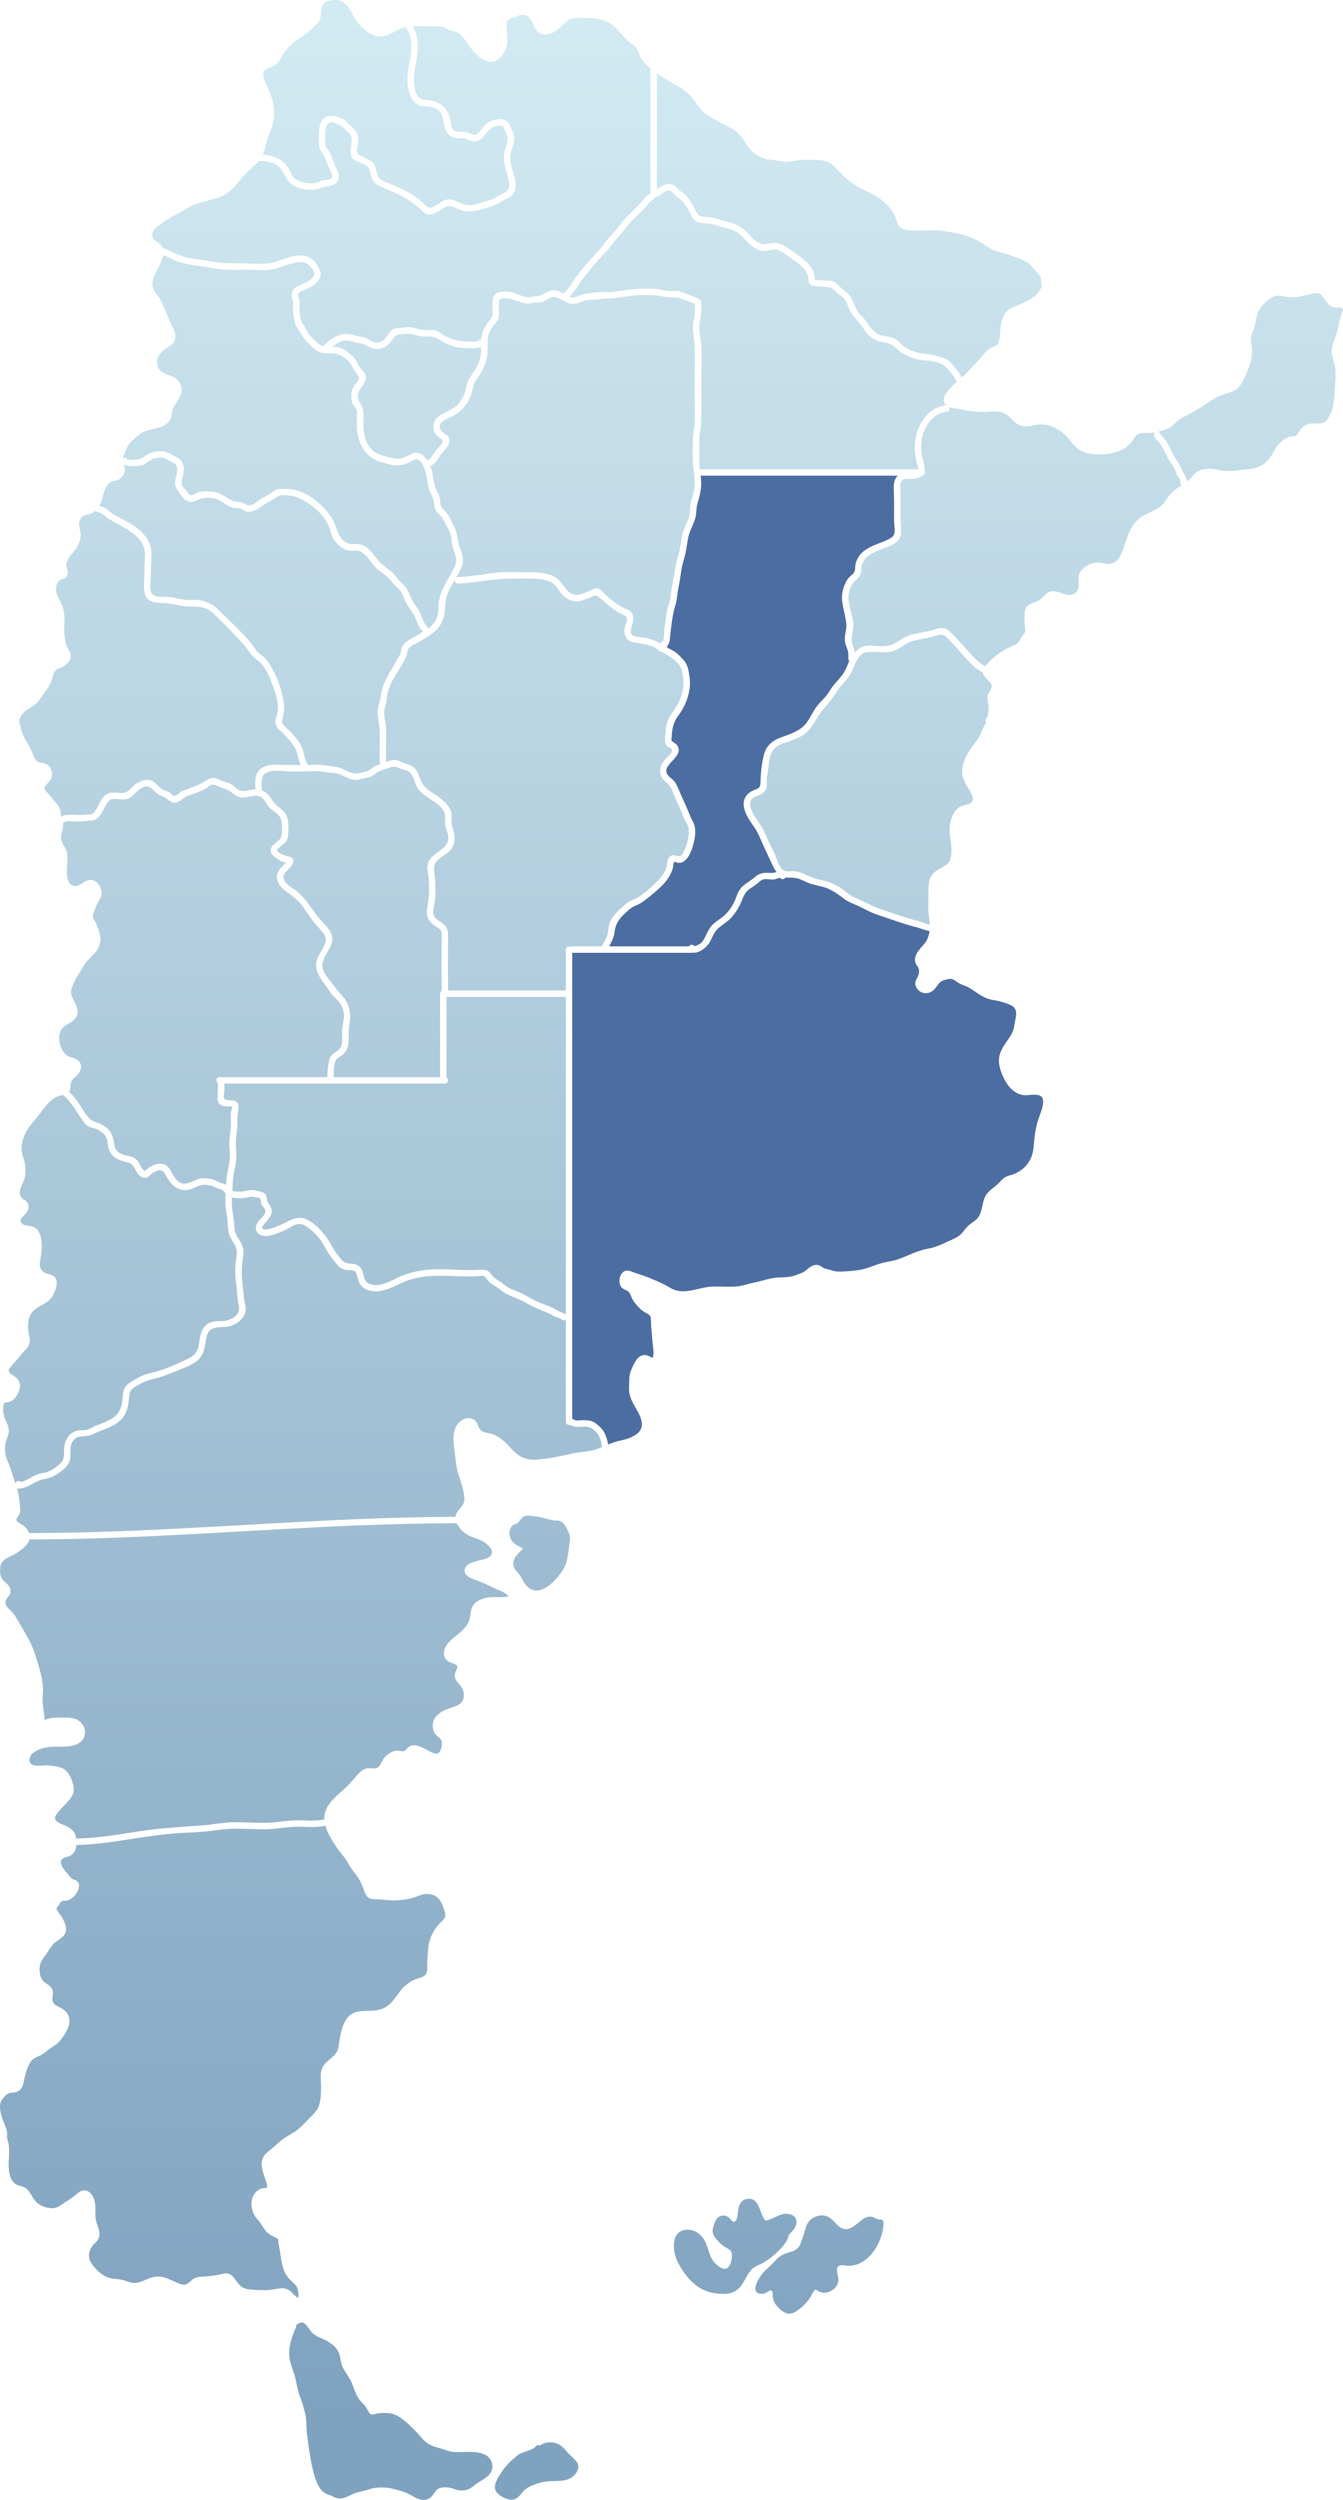
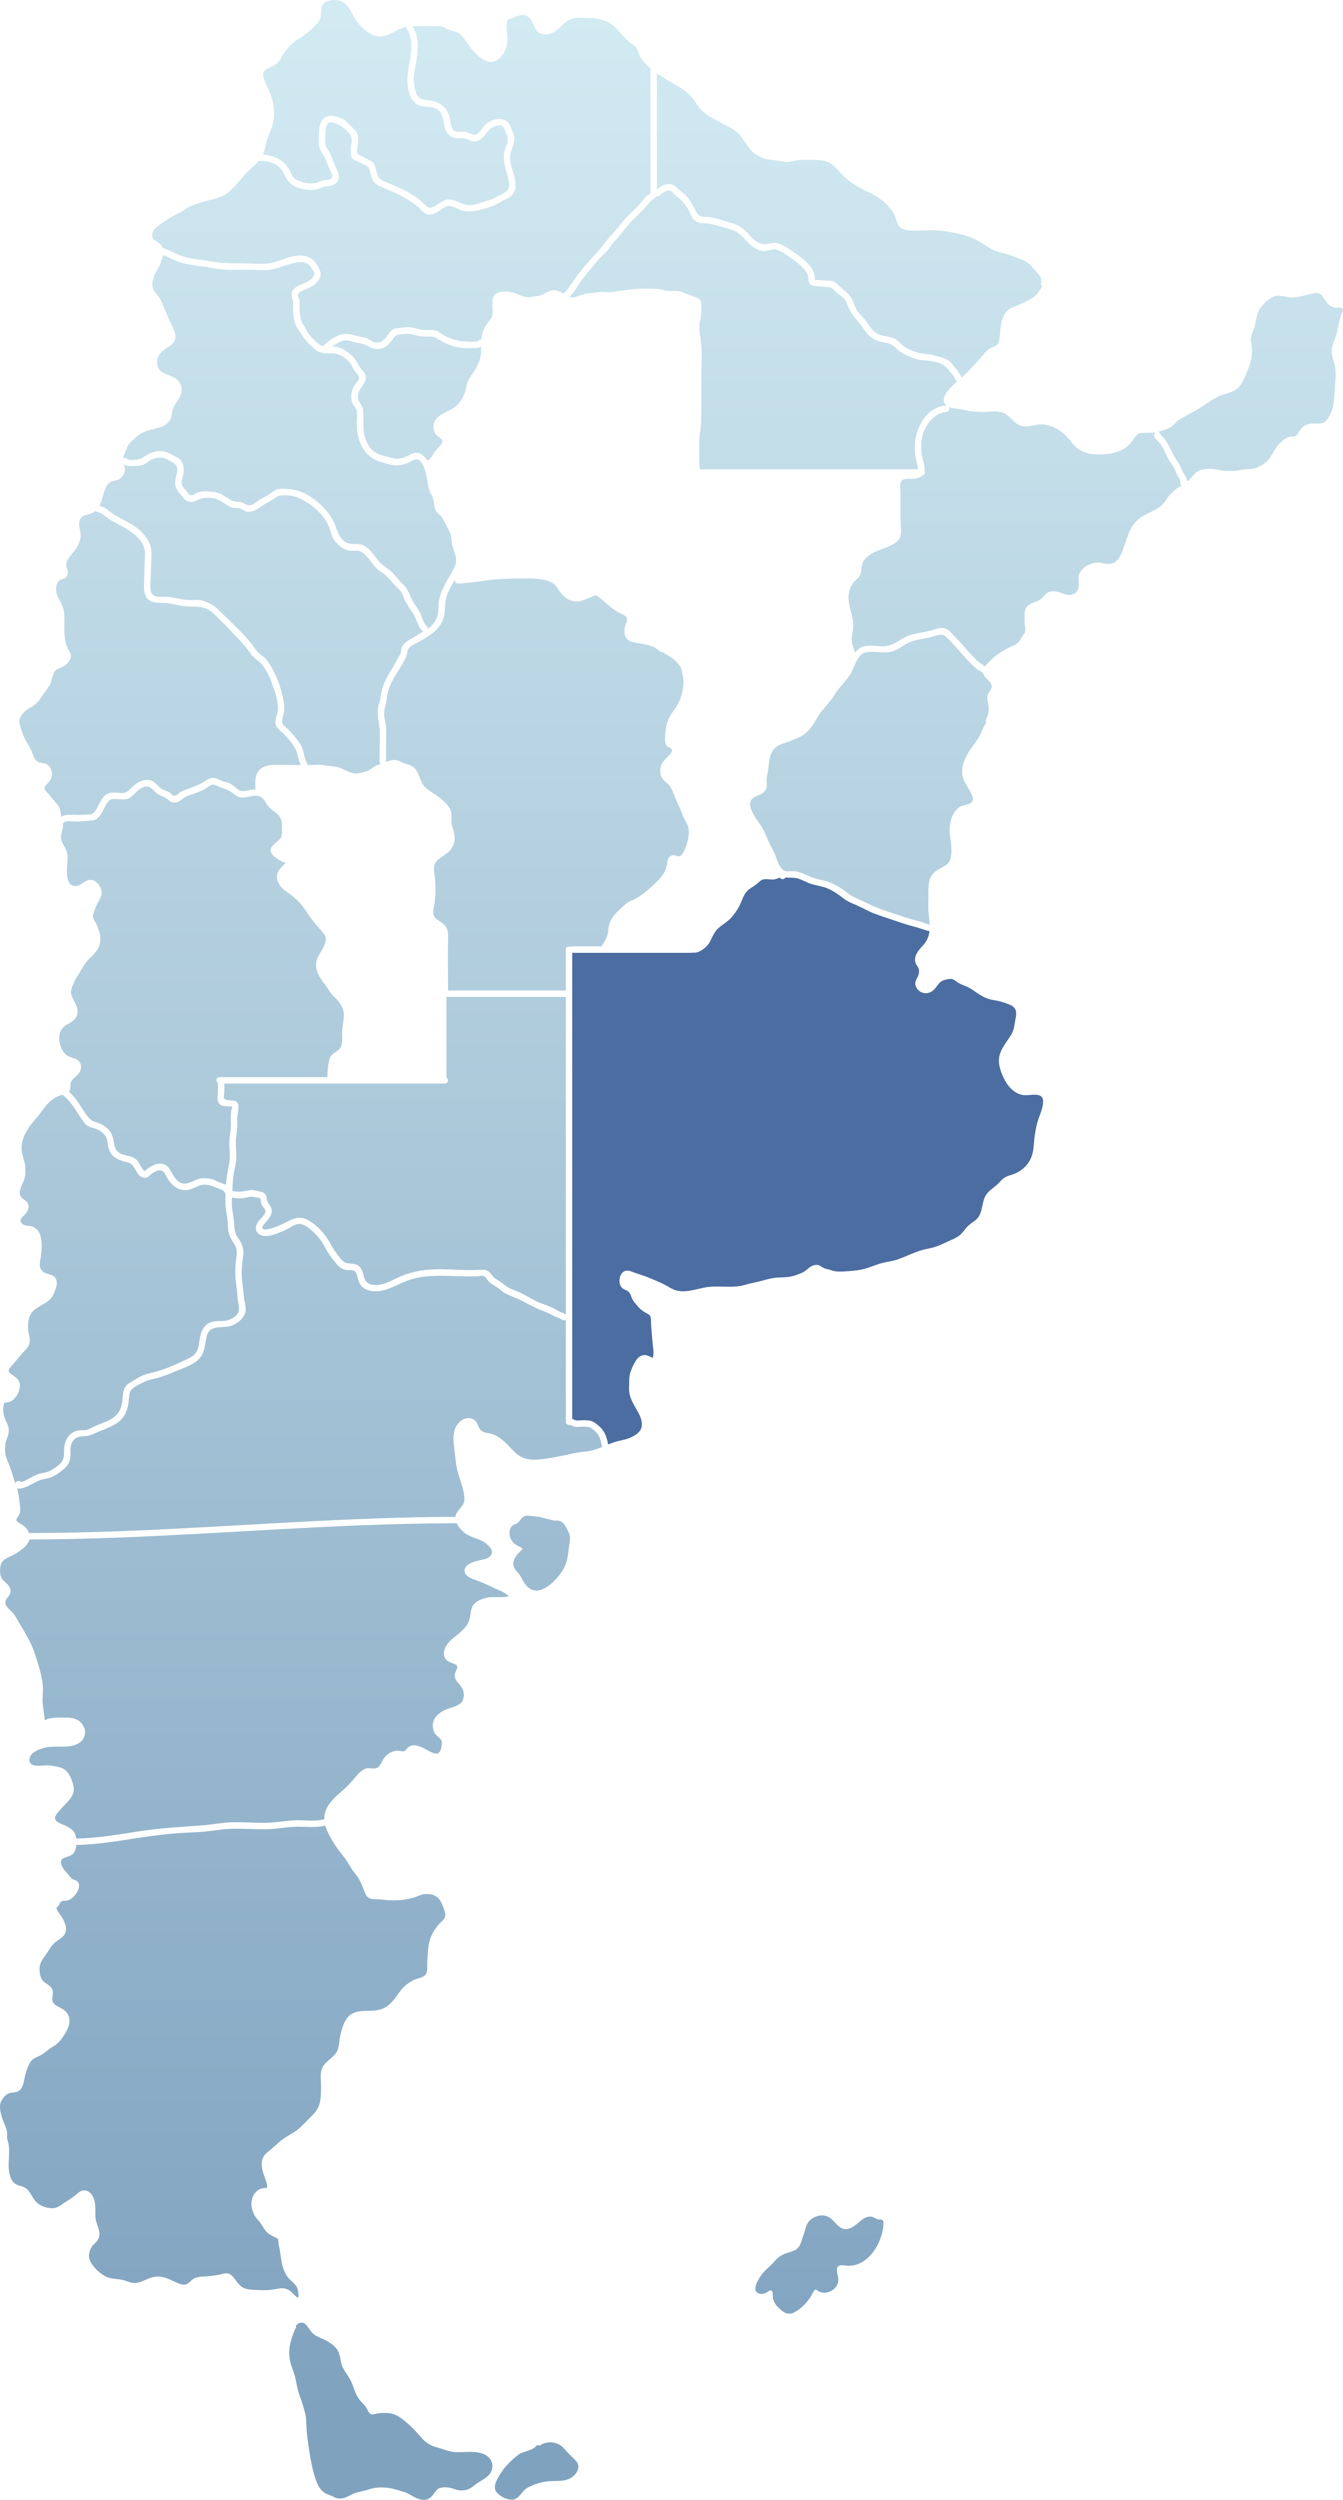
<svg xmlns="http://www.w3.org/2000/svg" xml:space="preserve" viewBox="0 0 813.168 1513.075" height="1513.075px" width="813.168px" y="0px" x="0px" id="Capa_1" version="1.1">
  <g>
    <linearGradient y2="1463.278" x2="236.623" y1="9.608" x1="236.623" gradientUnits="userSpaceOnUse" id="SVGID_1_">
      <stop style="stop-color:#A6D6E6" offset="0" />
      <stop style="stop-color:#004680" offset="1" />
    </linearGradient>
    <path d="M296.255,1497.742c-1.897,2.223-4.589,3.438-6.98,5.012   c-2.287,1.541-3.962,3.513-6.714,4.202c-2.891,0.746-5.447,0.424-8.169-0.655c-2.485-1.017-7.603-1.41-9.694,0.524   c-1.773,1.668-2.759,4.191-4.952,5.474c-1.803,1.046-4.071,0.91-6.002,0.329c-3.208-0.959-5.698-3.328-8.914-4.303   c-3.239-0.945-7.048-2.261-10.414-2.587c-3.749-0.356-7.517-0.259-11.059,0.985c-3.142,1.11-6.647,1.347-9.668,2.752   c-2.913,1.346-5.664,3.246-9.076,2.718c-1.155-0.161-2.065-0.652-3.115-1.207c-1.372-0.724-2.856-1.083-4.255-1.77   c-4.956-2.433-6.83-10.396-8.007-15.28c-1.634-7.014-2.624-14.388-3.445-21.559c-0.45-4.071-0.056-7.967-1.105-11.97   c-0.885-3.247-1.709-6.426-2.95-9.537c-1.41-3.704-2.036-7.408-2.853-11.276c-0.753-3.441-2.264-6.62-3.112-9.99   c-1.739-6.921,0.225-13.511,2.917-19.843c0.157-0.39,0.423-0.618,0.693-0.779c-0.364-0.656-0.326-1.447,0.424-2.036   c4.453-3.606,6.515,1.841,8.944,4.689c2.396,2.752,6.785,3.734,9.837,5.602c2.459,1.511,4.915,3.411,6.23,6.068   c1.537,3.082,1.214,6.715,2.841,9.804c1.74,3.307,4.139,6.125,5.548,9.638c1.41,3.596,2.384,7.333,4.982,10.316   c1.109,1.282,2.324,2.393,3.34,3.806c0.784,1.046,1.803,4.033,3.276,4.427c1.274,0.297,3.543-0.655,4.881-0.723   c1.935-0.136,3.966-0.195,5.901,0.029c2.459,0.3,4.723,1.249,6.759,2.658c4.945,3.468,9.136,7.839,13.012,12.386   c2.624,3.119,5.732,4.787,9.664,5.807c3.509,0.881,6.786,2.493,10.456,2.685c5.998,0.33,12.555-1.177,18.193,1.578   C298.324,1488.013,299.599,1493.708,296.255,1497.742z" fill="url(#SVGID_1_)" opacity="0.5" />
    <linearGradient y2="1463.252" x2="326.807" y1="9.631" x1="326.807" gradientUnits="userSpaceOnUse" id="SVGID_2_">
      <stop style="stop-color:#A6D6E6" offset="0" />
      <stop style="stop-color:#004680" offset="1" />
    </linearGradient>
    <path d="M315.857,938.083c0.199-0.191,0.465-0.488,0.623-0.784   c-1.631-1.244-3.663-1.77-5.245-3.216c-2.849-2.587-3.933-7.539-1.11-10.591c0.292-0.326,0.623-0.487,0.982-0.555   c0.232-0.195,0.487-0.397,0.915-0.454c2.399-0.431,3.149-3.906,5.477-4.783c2.065-0.828,4.652,0.057,6.785,0.128   c3.115,0.131,5.871,1.439,8.911,1.931c0.888,0.164,1.739,0.524,2.624,0.592c0.6,0.026,1.177-0.102,1.807-0.029   c1.177,0.094,2.294,0.622,3.179,1.401c1.507,1.417,2.489,3.614,3.374,5.443c0.885,1.837,1.151,3.64,0.825,5.635   c-0.922,5.477-0.889,11.673-3.708,16.626c-3.738,6.553-14.751,18.845-22.481,10.361c-1.379-1.549-2.362-3.374-3.322-5.219   c-0.877-1.668-2.092-2.781-3.276-4.254c-2.654-3.281-1.237-7.18,1.447-10.002C314.384,939.559,315.201,938.903,315.857,938.083z" fill="url(#SVGID_2_)" opacity="0.5" />
    <linearGradient y2="1463.28" x2="324.917" y1="9.601" x1="324.917" gradientUnits="userSpaceOnUse" id="SVGID_3_">
      <stop style="stop-color:#A6D6E6" offset="0" />
      <stop style="stop-color:#004680" offset="1" />
    </linearGradient>
    <path d="M348.831,1489.581c2.924,3.31,0.694,7.438-2.455,9.705   c-3.314,2.422-7.573,2.32-11.501,2.392c-5.308,0.03-9.904,1.271-14.658,3.606c-2.129,1.017-3.377,2.418-4.81,4.259   c-1.121,1.443-2.433,2.756-4.24,3.243c-3.374,0.854-8.322-1.702-10.447-4.293c-2.891-3.539,0.723-8.655,2.65-11.801   c2.654-4.191,6.425-7.805,10.324-10.819c3.187-2.422,8.229-2.324,10.887-5.338c0.686-0.75,1.541-0.724,2.186-0.322   c3.156-2.23,7.051-2.561,10.86-1.088c2.422,0.956,3.903,2.846,5.571,4.754C344.966,1485.873,347.062,1487.579,348.831,1489.581z" fill="url(#SVGID_3_)" opacity="0.5" />
    <linearGradient y2="1463.28" x2="445.13" y1="9.634" x1="445.13" gradientUnits="userSpaceOnUse" id="SVGID_4_">
      <stop style="stop-color:#A6D6E6" offset="0" />
      <stop style="stop-color:#004680" offset="1" />
    </linearGradient>
-     <path d="M462.835,1369.117c-2.294,1.439-5.574,2.332-7.467,4.203   c-3.809,3.737-4.754,9.338-9.117,12.651c-3.967,3.007-8.915,2.65-13.604,1.995c-10.522-1.474-17.566-9.736-22.257-18.778   c-3.411-6.557-4.551-19.703,6.1-19.64c4.39,0,8.221,2.924,10.223,6.688c2.497,4.754,2.729,10.752,7.078,14.358   c2.197,1.844,5.315,4.262,7.64,1.083c1.282-1.739,1.739-4.614,1.739-6.722c0.03-3.31-2.526-3.801-4.885-5.405   c-1.548-1.054-2.714-2.197-3.932-3.606c-1.185-1.376-2.557-2.92-2.819-4.783c-0.292-2.065,0.585-4.232,1.309-6.126   c1.346-3.58,4.854-5.413,8.296-2.991c1.477,1.054,2.781,4.194,4.461,1.844c1.147-1.615,1.012-3.737,1.244-5.646   c0.424-3.374,1.639-6.65,5.376-7.317c7.64-1.331,7.64,8.899,11.015,12.922c0.074,0.067,0.074,0.135,0.097,0.161   c5.076-0.517,9.042-5.14,14.681-3.898c5.15,1.117,5.248,6.065,2.294,9.642c-0.915,1.147-2.129,1.961-2.751,3.303   c-0.387,0.952-0.525,1.912-1.013,2.789c-1.443,2.729-3.839,5.215-5.998,7.344C468.211,1365.477,465.624,1367.416,462.835,1369.117z" fill="url(#SVGID_4_)" opacity="0.5" />
    <linearGradient y2="1463.281" x2="496.167" y1="9.596" x1="496.167" gradientUnits="userSpaceOnUse" id="SVGID_5_">
      <stop style="stop-color:#A6D6E6" offset="0" />
      <stop style="stop-color:#004680" offset="1" />
    </linearGradient>
    <path d="M534.978,1345.23c-0.158,9.398-5.969,21.109-15.003,24.94   c-1.841,0.787-3.779,1.121-5.743,1.211c-1.736,0.102-4.289-0.656-5.896-0.131c-2.98,0.981-0.855,5.836-0.754,7.898   c0.12,1.972-0.39,3.7-1.643,5.248c-1.994,2.459-5.533,3.831-8.651,3.078c-0.784-0.195-1.433-0.559-2.163-0.982   c-1.151-0.687-1.106-1.151-2.036-0.131c-1.079,1.177-1.731,3.051-2.616,4.394c-2.332,3.344-4.986,6.035-8.465,8.225   c-3.404,2.137-6.059,1.773-9.08-0.787c-2.781-2.362-5.038-4.941-5.016-8.75c0-1.282,0.098-3.239-1.563-3.152   c-0.529,0.037-1.481,0.888-1.977,1.158c-1.139,0.581-2.354,1.046-3.695,0.918c-6.688-0.761-1.545-8.91,0.486-11.636   c2.265-3.089,5.443-5.181,7.865-8.102c2.76-3.31,5.604-4.491,9.672-5.672c2.722-0.791,4.787-1.968,5.927-4.749   c0.754-1.897,1.29-3.937,2.006-5.871c1.342-3.707,1.405-7.052,4.948-9.443c3.152-2.122,7.048-2.815,10.43-0.817   c3.171,1.837,5.181,6.1,8.847,6.984c4.491,1.046,8.524-3.831,11.831-6.065c1.413-0.919,3.052-1.503,4.787-1.342   c1.676,0.165,2.854,1.443,4.457,1.676c0.162,0.029,0.263,0.093,0.395,0.161C533.474,1343.063,535.015,1343.618,534.978,1345.23z" fill="url(#SVGID_5_)" opacity="0.5" />
    <linearGradient y2="1463.28" x2="154.044" y1="9.592" x1="154.044" gradientUnits="userSpaceOnUse" id="SVGID_6_">
      <stop style="stop-color:#A6D6E6" offset="0" />
      <stop style="stop-color:#004680" offset="1" />
    </linearGradient>
    <path d="M308.052,966.116c-4.817,1.375-10.417-0.33-15.269,1.405   c-2.197,0.788-4.423,1.702-5.931,3.577c-1.807,2.188-1.77,5.016-2.264,7.666c-1.147,6.388-6.65,9.668-11.179,13.574   c-2.951,2.549-6.324,7.64-3.764,11.505c1.208,1.863,3.374,2.485,5.338,3.243c1.837,0.686,2.392,1.409,1.544,3.373   c-0.524,1.182-1.147,2.036-1.181,3.441c-0.105,2.328,1.278,3.809,2.718,5.443c2.426,2.789,3.576,6.006,2.193,9.601   c-1.466,3.876-7.764,4.499-11.142,6.167c-3.408,1.698-6.654,4.397-7.044,8.424c-0.199,2.006,0.263,4.266,1.443,5.908   c1.604,2.252,4.322,2.747,4.03,6.058c-0.195,1.998-0.69,5.772-3.216,5.866c-2.062,0.064-4.386-1.477-6.125-2.391   c-3.475-1.838-8.232-4.368-11.539-0.957c-1.346,1.384-0.982,2.134-3.34,1.938c-1.278-0.131-2.23-0.457-3.542-0.3   c-2.324,0.334-4.458,1.574-6.163,3.183c-1.867,1.8-2.459,4.132-4.004,6.1c-2.058,2.688-5.436,0.555-8.322,1.574   c-2.257,0.817-4.232,2.883-5.735,4.683c-2.066,2.459-4.131,4.82-6.493,7.018c-4.157,3.959-9.462,7.733-11.659,13.24   c-0.825,1.998-1.121,3.865-1.057,5.676c-6.062,1.537-12.188,0.322-18.347,0.652c-5.976,0.326-11.771,1.474-17.769,1.515   c-6.396,0.026-12.821-0.473-19.216-0.371c-6.193,0.139-12.285,1.417-18.481,1.87c-12.656,0.949-25.203,1.635-37.795,3.539   c-12.847,1.935-25.63,4.267-38.642,4.465c-0.038-0.198-0.06-0.431-0.06-0.633c-0.66-4.742-4.566-6.385-8.525-8.053   c-2.894-1.215-5.713-2.699-3.284-6.002c1.575-2.2,3.547-4.3,5.443-6.193c3.344-3.381,5.998-6.65,4.648-11.632   c-1.109-4.202-3.047-8.956-7.467-10.399c-2.234-0.72-4.791-1.113-7.111-1.346c-2.857-0.296-8.131,1.02-10.625-0.689   c-2.553-1.796-0.982-5.508,0.956-6.951c2.482-1.836,5.702-2.912,8.787-3.403c5.961-0.952,12.738,0.817,18.377-2.167   c4.236-2.227,5.48-7.175,2.954-11.175c-2.527-4.034-6.685-4.648-11.074-4.548c-3.647,0.057-8.66-0.396-12.09,1.602   c-0.108-3.311-0.821-6.459-1.158-9.762c-0.39-3.742,0.427-7.517,0.067-11.254c-0.69-6.646-2.977-13.635-5.083-19.963   c-2.159-6.522-5.795-12.067-9.237-17.96c-1.38-2.358-2.632-5.083-4.693-6.95c-2.917-2.654-5.376-5.215-2.069-8.72   c1.484-1.604,1.972-3.67,1.053-5.702c-1.053-2.392-3.632-3.505-4.915-5.672c-1.274-2.125-1.274-7.217,0-9.346   c1.68-2.812,5.739-3.895,8.401-5.5c3.01-1.807,7.426-4.82,8.446-8.629c67.227-0.064,134.199-5.961,201.287-8.589   c19.149-0.72,38.26-1.177,57.364-1.214c1.02,2.162,2.819,4.138,4.622,5.642c4.161,3.509,10.065,3.475,13.994,7.313   c1.29,1.248,2.924,2.789,2.797,4.652c-0.113,1.643-1.447,2.95-2.924,3.599c-1.477,0.664-3.28,0.862-4.851,1.278   c-2.789,0.762-7.34,1.751-8.562,4.821c-1.724,4.367,4.341,6.328,7.25,7.374c3.742,1.35,7.37,3.093,10.947,4.791   c1.634,0.795,3.348,1.375,4.918,2.23C305.927,964.309,307.014,965.19,308.052,966.116z" fill="url(#SVGID_6_)" opacity="0.5" />
    <linearGradient y2="1463.282" x2="527.329" y1="9.588" x1="527.329" gradientUnits="userSpaceOnUse" id="SVGID_7_">
      <stop style="stop-color:#A6D6E6" offset="0" />
      <stop style="stop-color:#004680" offset="1" />
    </linearGradient>
    <path d="M599.749,417.627c-1.279,2.096-2.261,3.181-1.8,5.801   c0.72,4.296,1.342,7.867-0.923,11.865c-0.449,0.785-0.292,1.545,0.162,2.102c-1.166,1.672-2.096,3.403-2.846,5.375   c-1.282,3.31-3.111,5.768-5.207,8.584c-3.449,4.589-6.729,10.227-6.594,16.161c0.135,4.755,2.95,7.933,5.083,11.898   c0.919,1.706,2.261,4.098,0.847,5.867c-1.728,2.165-5.604,1.771-7.797,3.378c-4.131,3.014-5.736,9.045-5.668,13.864   c0.06,3.346,0.787,6.561,0.982,9.865c0.194,2.92,0.225,7.737-1.875,10.065c-1.702,1.867-4.813,2.918-6.883,4.363   c-2.196,1.541-3.666,3.374-4.424,5.963c-0.816,2.982-0.652,6.131-0.652,9.179c-0.033,3.835-0.3,7.704,0.166,11.539   c0.262,2.031,0.486,3.996,0.588,5.9c-0.102,0.065-0.157,0.163-0.27,0.261c-2.32-0.625-4.619-1.706-6.909-2.267   c-3.445-0.817-6.819-1.863-10.137-2.977c-6.71-2.262-13.661-4.23-19.988-7.443c-2.685-1.372-5.406-2.527-8.165-3.768   c-2.748-1.247-4.75-3.115-7.176-4.883c-2.357-1.74-5.083-3.016-7.768-4.199c-3.014-1.309-6.26-1.541-9.371-2.523   c-3.056-0.95-5.837-2.624-8.852-3.606c-1.278-0.394-2.557-0.656-3.902-0.724c-1.544-0.067-3.509,0.431-4.979-0.067   c-3.605-1.211-4.979-7.37-6.298-10.454c-0.885-2.064-2.069-3.935-3.014-5.929c-1.339-2.819-2.459-5.743-3.872-8.525   c-2.186-4.262-5.702-7.801-7.337-12.33c-0.757-2.096-1.154-4.422,0.36-6.262c1.537-1.861,4.029-2.094,5.998-3.274   c1.566-0.949,2.654-2.459,2.983-4.296c0.222-1.273-0.03-2.489-0.03-3.734c-0.045-1.706,0.383-3.246,0.683-4.92   c1.017-5.667,0.292-11.8,5.474-15.631c2.166-1.573,4.813-2.034,7.279-2.982c2.393-0.952,5.009-1.972,7.311-3.15   c4.686-2.392,7.535-7.177,10.063-11.539c3.014-5.243,7.666-8.98,10.684-14.159c2.924-4.944,7.64-8.491,10.193-13.769   c1.938-3.964,3.64-10.787,8.985-11.501c6.422-0.821,12.453,1.567,18.549-1.77c2.977-1.642,5.439-3.807,8.72-4.826   c3.539-1.111,7.311-1.505,10.887-2.326c3.014-0.688,7.047-2.913,9.597-0.585c2.789,2.489,5.256,5.409,7.741,8.191   c2.485,2.757,4.911,5.646,7.599,8.264c1.215,1.215,2.493,2.426,3.902,3.436c1.017,0.759,2.197,1.316,3.28,2.005   c0.03,0.229,0.098,0.456,0.161,0.687C596.577,411.431,602.47,413.202,599.749,417.627z" fill="url(#SVGID_7_)" opacity="0.5" />
    <linearGradient y2="1463.283" x2="96.902" y1="9.586" x1="96.902" gradientUnits="userSpaceOnUse" id="SVGID_8_">
      <stop style="stop-color:#A6D6E6" offset="0" />
      <stop style="stop-color:#004680" offset="1" />
    </linearGradient>
    <path d="M182.127,463.061c-4.322,0-8.69-0.069-13.012-0.169   c-4.127-0.1-9.473,0.069-12.394,3.509c-2.586,3.05-2.201,7.574-2.058,11.409c-0.66,0-1.282,0.032-1.938,0.098   c-2.159,0.259-4.858,1.41-6.98,0.72c-2.429-0.785-4.127-3.276-6.421-4.39c-1.282-0.628-2.662-0.785-4.004-1.213   c-1.739-0.526-3.314-1.674-5.083-2.067c-2.362-0.524-4.356,0.656-6.223,1.9c-3.314,2.231-7.085,3.445-10.819,4.853   c-1.177,0.456-2.392,0.823-3.513,1.41c-1.046,0.587-1.927,1.771-2.977,2.263c-2.065,0.983-2.59-0.756-3.966-1.676   c-1.41-0.982-3.115-1.174-4.555-1.997c-2.425-1.408-3.801-4.163-6.493-5.241c-2.917-1.217-6.223,0.092-8.817,1.599   c-2.887,1.712-5.147,5.837-8.588,5.906c-2.823,0.064-5.998-0.821-8.75,0.261c-2.913,1.179-4.428,4.424-5.837,7.016   c-1.042,1.899-2.163,4.786-4.296,5.509c-1.274,0.456-2.946,0.128-4.292,0.323c-4.292,0.69-10.193-0.982-14.192,1.247   c-0.038-1.61-0.131-3.211-0.687-4.718c-0.851-2.426-2.722-4.066-4.326-5.968c-0.952-1.115-1.803-2.26-2.721-3.374   c-0.728-0.821-2.422-2.103-2.227-3.344c0.225-1.773,3.247-3.672,3.929-5.475c1.443-3.638,0.127-8.292-3.929-9.408   c-1.709-0.461-3.381-0.199-4.817-1.509c-1.159-1.044-1.773-2.652-2.298-4.066c-0.952-2.718-2.197-4.982-3.711-7.441   c-1.627-2.59-2.744-5.342-3.501-8.292c-0.33-1.28-0.918-2.853-0.952-4.165c-0.034-1.475,0.821-2.783,1.642-4.03   c1.672-2.525,4.124-3.575,6.553-5.177c2.332-1.507,3.898-3.377,5.375-5.702c1.41-2.33,3.374-4.364,4.69-6.722   c1.278-2.362,1.638-5.149,2.658-7.606c1.11-2.654,3.434-2.525,5.665-3.869c1.773-1.083,3.64-2.718,4.367-4.72   c0.648-1.803,0.255-3.212-0.727-4.72c-1.867-2.815-2.553-6.489-2.857-9.831c-0.584-6.002,0.99-12.097-1.432-17.799   c-0.982-2.366-2.534-4.561-3.247-7.018c-0.787-2.819-0.623-7.31,2.553-8.621c1.375-0.592,2.624-0.423,3.501-1.902   c1.181-1.867,0.499-3.606-0.09-5.438c-1.447-4.727,4.555-8.761,6.519-12.689c1.083-2.227,2.129-4.622,2.032-7.115   c-0.06-2.849-1.597-5.207-0.75-8.094c1.211-4.229,4.124-3.411,7.408-4.851c0.72-0.364,1.409-0.819,2.032-1.311   c0.753,0.292,1.541,0.523,2.362,0.785c1.998,0.652,3.141,1.837,4.783,3.082c2.946,2.229,6.516,3.733,9.709,5.604   c6.32,3.703,13.567,8.521,13.368,16.719c-0.101,4.129-0.368,8.227-0.368,12.358c0,3.503-0.648,7.664,0.195,11.109   c1.837,7.475,9.544,5.278,15.119,6.261c3.966,0.689,7.958,1.777,12.03,1.837c4.416,0.065,8.742-0.06,12.581,2.626   c2.632,1.833,4.821,4.654,7.212,6.813c3.149,2.815,5.833,6.097,8.829,9.113c3.142,3.246,5.923,6.392,8.483,10.131   c2.032,2.915,5.245,4.195,7.31,7.08c2.024,2.853,3.895,6.129,5.016,9.439c1.271,3.835,2.977,7.539,3.572,11.573   c0.326,2.326,0.881,4.62,0.356,6.95c-0.356,1.507-0.885,2.948-1.177,4.489c-0.562,3.016,0.195,4.686,2.489,6.751   c3.348,3.015,6.654,6.495,9.008,10.36C180.451,455.717,180.324,459.681,182.127,463.061z" fill="url(#SVGID_8_)" opacity="0.5" />
    <linearGradient y2="1463.278" x2="73.347" y1="9.591" x1="73.347" gradientUnits="userSpaceOnUse" id="SVGID_9_">
      <stop style="stop-color:#A6D6E6" offset="0" />
      <stop style="stop-color:#004680" offset="1" />
    </linearGradient>
    <path d="M143.391,795.741c-1.548,1.807-3.981,3.021-6.271,3.517   c-3.314,0.72-6.553-0.165-9.796,1.177c-3.895,1.604-5.439,4.979-6.197,8.915c-0.562,2.789-0.626,5.938-1.972,8.495   c-1.372,2.623-3.959,3.932-6.516,5.105c-5.968,2.793-12.202,5.705-18.616,7.352c-2.857,0.749-5.578,1.274-8.262,2.515   c-2.621,1.215-5.016,2.819-7.475,4.3c-4.753,2.854-3.505,8.297-4.626,13.117c-1.372,6.028-5.271,8.521-10.748,10.756   c-2.26,0.906-4.562,1.766-6.751,2.812c-1.177,0.592-2.392,1.379-3.674,1.675c-1.762,0.391-3.636-0.037-5.436,0.36   c-5.608,1.245-8.169,6.388-8.232,11.737c-0.026,3.535,0.038,6.156-2.752,8.652c-2.062,1.9-4.626,3.606-7.242,4.626   c-1.35,0.483-2.654,0.581-4.034,0.877c-1.604,0.326-2.954,1.017-4.424,1.71c-1.799,0.851-5.083,2.977-7.603,3.572   c-0.787-0.757-2.294-0.952-3.179,0.199c-0.135,0.123-0.232,0.288-0.368,0.42c-0.457-1.376-0.944-2.756-1.379-4.158   c-0.915-3.313-2.054-6.496-3.43-9.642c-1.354-3.115-1.608-6.23-1.215-9.574c0.356-2.887,2.13-5.342,2.13-8.259   c0.026-2.522-1.114-4.588-2.13-6.815c-1.181-2.657-1.675-6.425-0.858-9.278c0.368-1.281,0.038-0.689,1.245-0.985   c0.757-0.202,1.511-0.165,2.264-0.461c2.234-0.788,3.835-2.85,4.881-4.889c1.739-3.311,2.129-6.718-0.72-9.474   c-1.049-1.012-2.361-1.697-3.471-2.582c-2.092-1.676-1.312-2.887,0.427-4.791c1.995-2.197,3.764-4.259,5.601-6.583   c1.612-2.032,3.831-3.644,4.918-6.036c1.121-2.459,0.359-4.686-0.128-7.175c-0.727-3.771-0.592-8.982,1.702-12.198   c3.243-4.597,10.002-5.309,12.746-10.295c1.837-3.336,4.701-9.93,0.139-12.355c-2.002-1.08-4.225-0.918-6.036-2.527   c-2.883-2.586-1.571-5.866-1.144-9.173c0.585-4.202,0.982-9.972-0.858-13.938c-0.78-1.706-2.028-3.015-3.73-3.833   c-2.497-1.145-6.103-0.101-7.542-2.984c-1.042-2.063,2.26-3.996,3.381-5.644c1.08-1.631,1.77-3.567,0.911-5.502   c-0.979-2.196-3.764-2.491-4.623-4.918c-1.274-3.604,1.803-7.177,2.628-10.521c0.551-2.392,0.588-4.979,0.326-7.408   c-0.326-3.183-1.837-6.096-2.096-9.278c-0.66-7.475,3.798-13.934,8.521-19.212c3.993-4.495,6.583-9.998,12.026-12.945   c1.477-0.821,2.823-1.218,4.465-1.507c0.09,0.163,0.191,0.324,0.386,0.485c5.575,4.563,8.495,11.447,12.982,16.954   c2.035,2.523,5.143,2.291,7.872,3.666c1.698,0.889,3.4,2.169,4.45,3.805c1.214,1.837,1.214,4.034,1.604,6.129   c1.185,6.524,6.035,8.528,11.906,9.801c4.945,1.085,4.611,8.495,9.837,9.314c2.422,0.39,3.209-1.474,4.971-2.656   c2.92-1.94,6.035-3.147,7.91,0.594c2.714,5.406,6.845,10.35,13.563,9.438c3.64-0.493,6.561-3.249,10.227-3.181   c2.002,0.032,4.03,0.459,5.837,1.307c1.533,0.756,4,1.25,5.249,2.232c0.648,0.491,1.076,1.213,1.604,1.867   c-0.038,1.64-0.064,3.28-0.105,4.887c-0.026,2.693,0.3,5.175,0.854,7.811c0.724,3.531,0.424,7.169,1.144,10.714   c0.525,2.59,1.77,4.517,3.187,6.718c1.897,2.946,1.935,5.439,1.439,8.787c-0.787,5.47-0.854,11.142,0.034,16.618   c0.491,3.014,0.461,6.028,0.881,9.012C144.497,790.17,145.707,793.027,143.391,795.741z" fill="url(#SVGID_9_)" opacity="0.5" />
    <linearGradient y2="1463.292" x2="239.042" y1="9.582" x1="239.042" gradientUnits="userSpaceOnUse" id="SVGID_10_">
      <stop style="stop-color:#A6D6E6" offset="0" />
      <stop style="stop-color:#004680" offset="1" />
    </linearGradient>
    <path d="M342.612,603.389v192.262c-0.889-0.66-1.747-1.027-2.827-1.387   c-1.604-0.555-2.819-1.439-4.296-2.22c-3.666-1.979-7.797-2.924-11.501-4.821c-3.412-1.739-6.621-3.809-10.122-5.312   c-1.379-0.622-2.792-1.083-4.172-1.668c-2.291-0.889-3.835-2.265-5.739-3.745c-1.237-0.949-2.579-1.706-3.884-2.523   c-1.612-1.012-2.167-2.26-3.385-3.603c-1.938-2.167-4.165-1.904-6.849-1.772c-7.805,0.427-15.64-0.326-23.434-0.395   c-7.606-0.025-14.954,0.923-22.096,3.606c-6.129,2.265-14.886,8.72-21.507,4.788c-2.781-1.643-2.399-5.313-3.7-7.93   c-1.046-2.166-2.718-3.381-5.087-3.677c-3.171-0.428-5.342-0.063-7.539-2.846c-2.156-2.755-4.292-5.473-5.923-8.592   c-3.22-6.028-8.071-11.834-14.159-15.147c-6.785-3.698-11.677,1.215-17.87,3.575c-1.41,0.56-8.979,3.738-9.728,1.214   c-0.337-1.081,1.893-3.085,2.519-3.835c1.012-1.248,2.065-2.495,2.691-3.966c1.042-2.328,0.615-4.163-0.854-6.161   c-0.892-1.249-1.312-1.937-1.544-3.414c-0.165-1.112-0.397-2.364-1.215-3.239c-1.372-1.479-4.063-1.543-5.896-2.006   c-3.412-0.918-6.163,0.785-9.604,0.688c-1.379-0.032-2.913,0.036-4.199-0.521c0.169-3.674,0.229-7.246,0.926-10.885   c0.649-3.278,1.47-6.491,1.47-9.839c0-3.865-0.592-7.668-0.127-11.503c0.431-3.439,0.855-6.722,0.72-10.193   c-0.135-2.883,0.585-5.447,0.757-8.26c0.09-1.543-0.465-2.787-1.871-3.541c-1.736-0.989-6.23,0.06-6.984-1.935   c-0.33-0.884,0.195-2.56,0.225-3.509c0.102-1.735,0.03-3.505,0.03-5.242h133.539c2.137,0,2.429-2.786,0.956-3.642v-48.807h72.243   C342.575,603.389,342.575,603.389,342.612,603.389z" fill="url(#SVGID_10_)" opacity="0.5" />
    <linearGradient y2="1463.288" x2="214.909" y1="9.582" x1="214.909" gradientUnits="userSpaceOnUse" id="SVGID_11_">
      <stop style="stop-color:#A6D6E6" offset="0" />
      <stop style="stop-color:#004680" offset="1" />
    </linearGradient>
-     <path d="M259.119,522.554c-0.915,2.948,0.225,5.998,0.428,8.95   c0.326,5.113,0.427,10.455-0.488,15.505c-0.629,3.501-1.282,7.31,1.046,10.324c1.05,1.407,2.429,2.457,3.873,3.471   c0.78,0.529,1.859,1.053,2.482,1.775c1.154,1.309,1.053,2.458,0.99,4.096c-0.263,11.01-0.03,22.095-0.03,33.104   c-0.105,0.069-0.172,0.135-0.27,0.199c-0.03,0.034-0.101,0.069-0.127,0.105c-0.03,0.058-0.067,0.092-0.097,0.127   c-0.266,0.292-0.487,0.714-0.487,1.247v50.479h-64.352v-1.438c0-2.89,0.071-6.067,1.087-8.525c0.682-1.678,2.647-2.232,3.929-3.248   c0.99-0.756,1.867-1.706,2.489-2.785c1.379-2.33,1.544-5.054,1.511-7.672c-0.064-3.441,0.064-6.495,0.623-9.865   c1.016-6.004-0.623-11.672-4.885-16.099c-2.328-2.423-4.102-4.95-6.129-7.603c-2.197-2.853-5.638-6.523-5.537-10.36   c0.127-5.441,5.211-9.568,5.964-14.979c0.851-5.966-5.537-10.427-8.851-14.648c-4.131-5.35-7.217-10.926-12.589-15.247   c-2.481-1.996-5.706-3.509-7.374-6.359c-1.901-3.213,0.131-4.75,2.328-6.915c2.564-2.526,5.249-6.916,0-7.867   c-1.214-0.232-6.789-1.837-6.879-3.708c-0.067-0.883,4.626-4.127,5.267-5.012c1.515-2.034,1.447-4.426,1.515-6.857   c0.135-2.98,0.135-6.093-1.016-8.879c-0.948-2.328-2.718-3.867-4.72-5.344c-2.819-2.063-4.026-4.489-6.125-7.113   c-1.151-1.409-2.526-2.392-4.131-2.98c-0.105-3.379-1.016-8.525,2.294-10.458c4.161-2.429,10.684-1.051,15.272-1.051   c4.813,0,9.638,0.069,14.455-0.163c2.384-0.097,4.487,0.199,6.853,0.654c2.189,0.427,4.521,0.232,6.685,0.755   c3.475,0.853,6.357,3.244,9.93,3.733c1.935,0.267,3.441-0.159,5.278-0.618c1.803-0.459,3.832-0.495,5.511-1.344   c1.575-0.789,2.718-2.1,4.289-2.885c1.897-0.949,4.094-1.445,6.125-2.195c2.759-1.053,4.101-1.053,6.793,0.193   c1.897,0.853,4.559,1.08,6.095,2.493c2.714,2.485,2.887,7.016,5.106,9.964c2.425,3.177,5.871,5.215,9.155,7.374   c2.913,1.867,6.913,5.213,7.111,8.817c0.094,1.936-0.199,3.772,0.131,5.705c0.39,2.364,1.537,4.589,1.762,6.98   C272.203,514.458,261.249,515.572,259.119,522.554z" fill="url(#SVGID_11_)" opacity="0.5" />
    <linearGradient y2="1463.282" x2="324.821" y1="9.585" x1="324.821" gradientUnits="userSpaceOnUse" id="SVGID_12_">
      <stop style="stop-color:#A6D6E6" offset="0" />
      <stop style="stop-color:#004680" offset="1" />
    </linearGradient>
    <path d="M416.917,505.904c-0.364,3.014-1.248,6.227-2.625,8.948   c-0.559,1.044-1.342,2.817-2.553,3.28c-1.507,0.589-2.983-0.858-4.659-0.428c-2.718,0.718-2.984,3.241-3.243,5.571   c-0.491,4.03-3.276,7.505-6.065,10.326c-3.509,3.503-7.797,7.34-12.094,9.901c-1.739,1.014-3.703,1.507-5.409,2.616   c-1.642,1.087-3.018,2.495-4.457,3.803c-2.954,2.72-5.668,5.64-6.917,9.542c-0.592,1.963-0.453,4.032-0.982,5.994   c-0.66,2.525-2.065,4.758-3.445,6.954c-0.098,0.128-0.098,0.263-0.162,0.392h-17.799c-0.423,0-0.723,0.132-1.02,0.325   c-1.14-0.588-2.875-0.062-2.875,1.614v24.775c-0.038,0-0.038,0-0.038,0h-71.257c-0.038-10.65-0.236-21.336,0-31.992   c0.09-4.129-0.33-6.553-3.869-9.079c-1.575-1.113-3.606-2.129-4.596-3.9c-1.11-2.063-0.319-4.951,0.105-7.084   c0.948-4.847,0.689-9.896,0.521-14.813c-0.161-4.131-2.058-8.26,1.083-11.634c2.392-2.561,5.863-3.805,8.127-6.493   c2.526-2.984,3.082-6.819,2.197-10.522c-0.495-2.225-1.439-4.33-1.571-6.652c-0.101-2.229,0.356-4.426-0.364-6.59   c-1.109-3.344-4.457-6.097-7.115-8.197c-3.569-2.813-8.255-4.62-10.421-8.915c-1.709-3.31-2.257-7.535-5.601-9.734   c-1.769-1.145-3.902-1.381-5.811-2.232c-1.769-0.783-3.336-1.768-5.338-1.735c-1.77,0-3.374,0.726-4.982,1.376   c0-0.096,0.064-0.197,0.064-0.295c0-4.946-0.064-9.934,0.067-14.879c0.067-2.264,0.135-4.493-0.165-6.721   c-0.289-2.623-1.042-5.08-1.08-7.732c-0.03-1.97,0.458-3.58,1.02-5.383c0.593-2.062,0.555-4.324,1.042-6.423   c1.053-4.621,3.216-8.783,5.773-12.748c1.994-3.081,4.229-6.561,5.638-9.97c0.623-1.571,0.39-3.342,1.439-4.72   c1.443-1.931,4.101-2.785,6.133-3.962c6.2-3.475,12.716-7.245,14.973-14.461c1.214-3.832,0.528-7.895,1.477-11.766   c1.08-4.328,3.284-7.899,5.481-11.668c-0.394,1.179,0.195,2.654,1.732,2.586c5.676-0.227,11.539-1.078,17.147-1.835   c5.803-0.751,11.434-1.179,17.271-1.146c5.672,0.034,11.606-0.425,17.207,0.656c2.463,0.489,5.087,1.179,6.917,2.984   c1.537,1.539,2.564,3.568,3.966,5.246c2.624,3.142,6.193,5.372,10.429,4.848c2.324-0.291,4.453-1.277,6.613-2.128   c1.942-0.759,3.715-2.131,5.443-0.724c3.937,3.213,7.513,6.722,11.899,9.443c1.447,0.915,5.046,1.869,5.443,3.603   c0.397,1.803-1.177,4.491-1.439,6.294c-0.562,4.362,1.245,7.606,5.563,8.395c5.544,0.98,11.509,1.307,15.805,5.34   c0.521,0.491,1.117,0.592,1.672,0.458c2.598,1.933,5.439,3.115,7.835,5.441c1.938,1.933,3.344,3.445,3.835,6.23   c0.296,1.674,0.754,3.338,0.889,5.048c0.36,3.966-0.593,8.127-1.964,11.835c-1.418,3.768-3.816,6.522-5.867,9.863   c-1.871,2.984-2.763,6.491-2.988,9.93c-0.194,2.461-0.944,6.587,0.915,8.623c0.626,0.662,1.245,0.626,1.935,1.051   c2.361,1.476,0.367,3.604-1.117,5.016c-2.351,2.229-4.458,4.392-4.881,7.767c-0.353,2.883,0.562,5.441,2.691,7.342   c1.372,1.278,2.617,2.133,3.569,3.801c1.177,1.972,1.871,4.229,2.789,6.332c1.695,3.895,3.502,7.764,5.047,11.728   c0.659,1.644,1.607,3.119,2.361,4.726C417.213,501.413,417.175,503.669,416.917,505.904z" fill="url(#SVGID_12_)" opacity="0.5" />
    <linearGradient y2="1463.282" x2="175.37" y1="9.587" x1="175.371" gradientUnits="userSpaceOnUse" id="SVGID_13_">
      <stop style="stop-color:#A6D6E6" offset="0" />
      <stop style="stop-color:#004680" offset="1" />
    </linearGradient>
    <path d="M275.314,342.987c-3.539,7.374-8.656,13.473-9.672,21.865   c-0.292,2.426,0,4.913-0.559,7.309c-0.585,2.363-1.964,4.62-3.603,6.394c-0.716,0.813-1.537,1.409-2.422,1.968   c0-0.463-0.131-0.92-0.528-1.315c-2.819-2.752-3.048-7.046-5.282-10.225c-1.211-1.704-2.287-3.406-3.374-5.214   c-1.282-2.13-1.961-4.39-3.112-6.587c-0.787-1.61-2.028-2.819-3.314-4.034c-1.702-1.577-3.014-3.374-4.483-5.141   c-3.085-3.713-7.606-5.445-10.489-9.41c-2.234-3.048-4.757-6.459-8.165-8.328c-3.974-2.165-8.191,0.396-11.996-2.756   c-3.805-3.144-4.232-7.471-6.264-11.702c-1.796-3.766-4.394-6.913-7.374-9.837c-5.863-5.766-13.372-10.022-21.698-10.088   c-1.777-0.036-3.67-0.203-5.375,0.358c-1.706,0.557-2.954,1.902-4.423,2.851c-1.995,1.312-4.263,2.197-6.227,3.541   c-2.065,1.443-4.33,3.736-7.082,3.08c-1.735-0.428-2.755-1.8-4.686-1.901c-2.332-0.131-3.869-0.262-5.938-1.509   c-3.179-1.865-5.927-4.064-9.698-4.551c-3.152-0.397-7.081-0.793-10.065,0.454c-1.998,0.82-3.407,2.656-5.409,0.657   c-0.619-0.588-1.016-1.509-1.571-2.2c-0.72-0.95-1.837-1.768-2.264-2.883c-0.881-2.328,0.592-5.076,0.888-7.473   c0.232-2.06,0.162-4.39-0.75-6.292c-0.817-1.704-2.141-2.751-3.805-3.542c-1.833-0.849-3.606-2.03-5.511-2.718   c-3.73-1.407-8.716-0.592-12.052,1.507c-1.946,1.185-3.22,2.559-5.544,2.823c-1.706,0.157-5.211,0.815-6.557-0.431   c-0.787-0.716-1.706-0.623-2.392-0.162c0.285-2.23,1.638-4.59,2.392-6.586c1.046-2.695,3.048-4,5.072-5.904   c2.302-2.163,4.727-3.668,7.775-4.525c4.36-1.245,10.129-1.803,12.911-5.865c1.342-1.933,1.215-4.032,1.74-6.197   c0.824-3.31,3.617-5.934,4.884-9.113c1.481-3.737,0.589-7.471-2.586-9.962c-3.708-2.95-9.9-2.589-11.31-7.899   c-1.575-5.875,3.082-9.51,7.475-12.129c3.835-2.296,4.063-6.33,2.227-10.095c-2.624-5.412-4.986-11.02-7.284-16.556   c-1.035-2.589-2.875-4.1-4.353-6.356c-2.159-3.319-1.08-7.941,0.72-11.154c1.379-2.456,2.564-4.454,3.412-7.144   c0.397-1.243,1.012-2.39,1.379-3.601c3.636,1.537,7.078,3.537,10.909,4.618c4.266,1.245,8.727,1.672,13.121,2.295   c4.349,0.592,8.678,1.67,13.102,1.902c5.185,0.292,10.429,0,15.602,0.062c3.873,0.036,7.771,0.495,11.644,0   c4.514-0.622,8.813-2.688,13.241-3.731c3.4-0.821,7.572-1.841,10.455,0.819c1.012,0.982,3.104,3.667,3.243,5.177   c0.124,1.934-2.104,3.707-3.573,4.618c-3.832,2.365-11.239,3.217-10.032,9.511c0.266,1.312,0.75,2.23,0.825,3.636   c0.064,1.116-0.105,2.229-0.105,3.379c0,1.67,0.169,3.309,0.457,4.949c0.3,1.773,0.495,3.769,1.342,5.412   c0.982,1.833,2.335,3.539,3.385,5.375c1.863,3.245,4.682,5.964,7.471,8.491c2.939,2.658,5.833,3.016,9.702,2.883   c4.626-0.165,8.094,1.573,11.34,4.915c1.087,1.083,1.773,2.328,2.425,3.672c0.893,1.839,1.8,2.918,3.074,4.457   c1.612,1.972,0.6,3.016-0.75,4.854c-0.854,1.114-1.77,2.197-2.287,3.535c-1.053,2.563-1.214,6.459-0.105,9.021   c0.693,1.507,2.002,2.518,2.467,4.128c0.555,2.131,0.157,4.522,0.098,6.688c-0.064,3.438,0.195,6.948,1.14,10.259   c1.807,6.622,6.23,12.163,12.985,14.127c3.34,0.95,7.374,2.429,10.909,2.23c1.807-0.065,3.678-0.656,5.376-1.246   c1.87-0.687,4.558-3.05,6.62-2.265c2.789,1.085,4.232,6.006,4.889,8.557c0.985,3.968,0.824,8.098,2.822,11.803   c0.979,1.835,1.639,3.149,1.894,5.276c0.195,1.575,0.33,3.179,0.952,4.621c0.528,1.278,1.312,2.067,2.332,2.952   c1.897,1.739,2.913,3.801,4.056,6.099c1.05,2.026,2.332,4.097,2.954,6.356c0.458,1.708,0.364,3.507,0.69,5.246   C274.564,334.101,277.773,337.84,275.314,342.987z" fill="url(#SVGID_13_)" opacity="0.5" />
    <linearGradient y2="1463.283" x2="243.135" y1="9.587" x1="243.135" gradientUnits="userSpaceOnUse" id="SVGID_14_">
      <stop style="stop-color:#A6D6E6" offset="0" />
      <stop style="stop-color:#004680" offset="1" />
    </linearGradient>
    <path d="M394.098,41.606c-0.157,0.257-0.262,0.588-0.262,0.948v74.38   c-0.915,0.787-1.968,1.409-2.849,2.262c-1.278,1.212-2.264,2.788-3.479,4.066c-2.354,2.622-4.941,5.016-7.468,7.505   c-2.324,2.361-4.326,4.954-6.358,7.541c-2.036,2.623-4.592,4.815-6.523,7.537c-3.937,5.513-8.982,10.197-13.278,15.476   c-2.125,2.59-4.356,5.148-6.23,7.968c-1.96,2.948-3.501,5.537-6.065,8.026c-0.094,0.103-0.165,0.232-0.225,0.332   c-0.127-0.068-0.258-0.168-0.39-0.197c-1.709-0.691-3.577-1.674-5.414-1.77c-3.936-0.232-6.718,3.406-10.586,3.572   c-1.739,0.064-3.438,0.72-5.143,0.654c-2.594-0.065-5.083-1.308-7.445-2.227c-3.171-1.25-8.056-1.837-11.269-0.394   c-2.857,1.276-2.984,4.098-2.984,6.849c0,2.096,0.263,4.394,0.03,6.493c-0.191,1.935-2.137,3.67-3.243,5.245   c-2.133,2.95-3.179,6.099-3.517,9.571c-0.813,0-1.608,0.361-1.927,1.344c0.262-0.755-0.199-0.195-1.147-0.063   c-0.656,0.095-1.338,0.095-1.995,0.095c-1.518,0.038-3.021-0.064-4.555-0.129c-4.431-0.232-8.825-1.479-12.783-3.606   c-1.77-0.95-3.157-2.392-5.121-2.98c-2.264-0.658-4.656-0.26-6.943-0.332c-2.796-0.064-5.053-1.117-7.745-1.571   c-2.362-0.431-4.521,0.064-6.842,0.295c-1.713,0.159-3.449,0.129-4.884,1.145c-1.417,0.986-2.332,2.755-3.348,4.101   c-2.002,2.716-4.267,4.326-7.802,3.245c-1.867-0.592-3.313-2.099-5.21-2.625c-2.234-0.586-4.423-0.722-6.658-1.441   c-2.163-0.723-4.364-0.922-6.621-0.656c-4.292,0.521-8.682,3.869-11.7,6.751c-0.161,0.201-0.289,0.394-0.394,0.589   c-1.282-0.36-2.459-1.013-3.771-2.263c-1.732-1.599-3.636-3.34-5.042-5.243c-0.918-1.31-1.541-2.817-2.366-4.161   c-1.14-1.837-2.065-2.984-2.519-5.147c-0.596-2.853-0.686-5.473-0.66-8.361c0.038-0.917,0.063-1.835-0.064-2.752   c-0.161-0.952-1.083-2.624-0.821-3.574c0.33-1.247,2.23-1.965,3.276-2.456c2.399-1.083,4.761-1.772,6.759-3.51   c2.781-2.425,4.652-5.28,3.014-8.915c-1.346-3.05-3.572-6.229-6.691-7.578c-8.356-3.601-17.372,3.411-25.597,3.936   c-5.211,0.33-10.59-0.195-15.827-0.195c-5.481,0-10.752,0-16.169-0.952c-5.334-0.982-10.781-1.374-16.086-2.591   c-5.14-1.175-9.574-3.898-14.459-5.733c-0.622-1.313-1.698-2.366-2.946-3.278c-2.358-1.672-4.034-2.265-3.479-5.541   c0.491-2.819,2.883-4.099,5.053-5.672c2.65-1.933,5.368-3.768,8.326-5.278c2.392-1.211,4.615-2.294,6.815-3.865   c2.557-1.837,5.57-2.688,8.517-3.706c5.346-1.869,11.246-2.292,16.03-5.505c4.656-3.117,7.677-7.839,11.475-11.839   c2.654-2.815,5.833-5.147,8.289-8.154c0.101,0.026,0.202,0.058,0.333,0.092c3.7,0.032,7.471,0.588,10.617,2.722   c3.576,2.427,4.326,6.191,6.751,9.441c3.408,4.557,11.936,6.324,17.274,5.047c1.709-0.392,3.209-1.313,4.918-1.642   c1.109-0.197,2.264-0.197,3.374-0.457c2.167-0.459,4.131-1.608,4.817-3.833c0.888-2.787-0.611-5.475-1.803-7.869   c-1.5-3.08-2.227-6.887-4.157-9.735c-1.181-1.708-1.968-2.589-2.036-4.72c-0.06-1.541,0.067-3.117,0.105-4.654   c0.03-1.543,0.067-3.115,0.457-4.626c0.75-2.915,2.418-3.505,5.08-2.619c3.568,1.181,6.294,3.34,8.817,6.193   c3.048,3.378,0.75,7.311,0.982,11.276c0.102,2.1,0.232,3.736,2.163,4.853c1.282,0.72,2.685,1.08,3.959,1.803   c1.48,0.849,4.27,1.801,4.986,3.342c1.252,2.688,1.083,5.805,3.051,8.263c1.77,2.229,5.181,3.274,7.67,4.39   c3.344,1.477,6.714,2.624,9.859,4.559c3.577,2.163,7.056,4.194,10.1,7.113c1.803,1.706,3.411,3.966,6.163,3.735   c3.021-0.229,6.031-2.586,8.461-4.163c3.696-2.392,6.695,0.036,10.328,1.348c3.505,1.275,7.108,1.016,10.65,0.094   c3.272-0.849,7.074-1.77,10.189-3.148c1.713-0.784,3.217-1.931,4.922-2.78c1.41-0.691,2.845-1.28,4.124-2.234   c5.278-3.934,2.988-10.583,1.417-15.895c-1.053-3.542-2.069-7.016-1.117-10.686c0.885-3.447,2.65-6.688,1.965-10.396   c-0.259-1.378-0.982-2.553-1.511-3.867c-0.521-1.28-0.78-2.588-1.668-3.702c-1.567-2.035-4.101-2.657-6.557-2.394   c-2.485,0.227-5.05,1.243-6.984,2.786c-2.092,1.704-3.202,4.429-5.406,6c-2.197,1.539-3.636,0.064-5.77-0.69   c-1.571-0.557-3.051-0.457-4.727-0.457c-2.782,0-4.514-0.561-5.267-3.447c-0.454-1.668-0.559-3.402-0.986-5.078   c-1.972-7.346-7.175-10.125-14.422-10.748c-2.751-0.232-4.266-0.791-5.604-3.38c-0.824-1.636-1.181-3.604-1.477-5.407   c-0.825-4.986,0.367-9.41,1.147-14.261c0.592-3.702,1.185-8.06,0.892-11.801c-0.135-1.77-0.465-3.503-0.918-5.209   c-0.468-1.606-1.481-3.018-2.002-4.527c4.356-0.197,8.75,0.066,13.11,0c2.886-0.028,4.746-0.294,7.276,1.412   c1.871,1.28,3.771,1.346,5.874,2.063c3.801,1.316,6.096,6.197,8.48,9.211c3.966,5.016,11.212,12.557,17.638,6.785   c2.658-2.358,4.322-5.735,4.783-9.243c0.521-4.227-0.854-8.623-0.199-12.782c0.292-1.803,1.934-1.896,3.573-2.526   c2.23-0.854,4.72-2.195,7.149-1.635c4.423,0.984,4.948,5.897,7.115,9.012c2.163,3.115,5.833,3.142,9.144,1.901   c3.801-1.476,6.054-4.656,9.151-7.115c4.093-3.181,9.271-2.092,14.088-1.998c5.278,0.063,10.125,1.214,14.287,4.656   c3.58,2.951,6.167,6.917,9.713,9.867c1.567,1.274,3.565,2.195,4.585,4.06c1.076,1.972,1.309,4.097,2.68,6.002   C389.974,37.803,391.938,39.801,394.098,41.606z" fill="url(#SVGID_14_)" opacity="0.5" />
    <linearGradient y2="1463.28" x2="614.492" y1="9.587" x1="614.492" gradientUnits="userSpaceOnUse" id="SVGID_15_">
      <stop style="stop-color:#A6D6E6" offset="0" />
      <stop style="stop-color:#004680" offset="1" />
    </linearGradient>
    <path d="M715.26,293.948c-1.144,0.688-2.29,1.409-3.307,2.163   c-2.823,2.131-4.622,4.489-6.563,7.405c-3.337,5.048-10.182,6.461-14.947,9.841c-5.012,3.601-7.006,9.076-8.948,14.682   c-1.05,3.016-1.99,6.59-3.67,9.31c-2.65,4.261-6.354,4.557-10.751,3.41c-4.652-1.216-11.404,1.769-13.439,6.292   c-1.268,2.851,0,5.737-0.615,8.622c-0.851,3.935-4.563,5.149-8.029,4.099c-2.564-0.789-5.023-2.065-7.738-1.904   c-3.313,0.197-4.626,2.427-6.751,4.458c-2.197,2.065-5.313,2.2-7.674,3.868c-2.22,1.541-2.46,4.163-2.489,6.687   c-0.034,1.741,0.071,3.509,0.157,5.242c0.067,1.313,0.559,3.056,0.135,4.33c-0.397,1.278-1.709,2.491-2.324,3.704   c-1.117,2.232-2.294,3.57-4.622,4.558c-6.125,2.555-12.127,6.491-16.39,11.604c-0.267,0.328-0.559,0.684-0.821,1.01   c-1.672-1.109-3.411-2.161-4.918-3.571c-2.883-2.686-5.443-5.702-8.063-8.648c-2.228-2.495-4.487-4.988-6.853-7.379   c-1.669-1.668-3.4-3.505-5.935-3.606c-2.677-0.065-5.533,1.181-8.094,1.803c-3.798,0.885-7.757,1.312-11.501,2.461   c-2.658,0.819-4.885,2.161-7.176,3.668c-3.22,2.1-5.964,3.119-9.833,3.119c-4.824-0.038-10.357-1.608-14.392,1.762   c-0.753,0.66-1.48,1.38-2.196,2.135c-0.132-1.278-0.394-2.559-0.982-3.896c-1.743-4.203-0.296-7.153,0.063-11.378   c0.585-6.984-4.033-13.932-2.586-20.847c0.686-3.445,1.964-5.966,4.625-8.263c2.317-2.033,2.774-3.735,2.947-6.751   c0.42-6.426,6.027-9.046,11.265-11.177c3.839-1.573,10.106-3.179,12-7.278c1.087-2.266,0.693-5.08,0.555-7.509   c-0.232-3.77-0.124-7.569-0.124-11.37c0-3.308,0.068-6.628-0.131-9.902c-0.067-1.408-0.266-2.949,0.131-4.296   c0.821-2.817,3.243-2.586,5.605-2.553c2.557,0.063,5.735-0.296,7.542-2c1.474-0.193,1.927-1.807,1.335-2.887   c0.037-0.227,0.104-0.459,0.104-0.689c-0.104-3.571-1.642-7.177-1.994-10.748c-0.296-3.344-0.067-6.789,0.75-10.031   c1.566-6.328,7.34-13.736,14.388-14.159c1.668-0.102,2.196-1.904,1.601-3.016c2.265,1.046,5.248,0.918,7.64,1.507   c3.839,0.948,7.835,1.407,11.802,1.509c3.962,0.063,8.225-0.793,12.127,0.125c3.794,0.887,6.028,4.169,8.915,6.527   c5.54,4.525,11.313,0.034,17.536,0.982c3.539,0.559,6.853,2.133,9.732,4.132c3.216,2.229,5.218,5.21,7.715,8.129   c4.453,5.248,11.362,6.133,17.859,5.77c6.354-0.36,13.177-2.199,17.173-7.441c1.931-2.523,2.822-5.376,6.459-5.505   c2.789-0.1,5.376,0.094,8.03-0.396c-0.72,0.557-1.151,1.511-0.69,2.526c0.66,1.505,1.935,2.521,2.984,3.708   c1.215,1.372,2.129,3.074,2.947,4.716c0.888,1.835,1.766,3.674,2.759,5.477c0.918,1.698,2.159,3.213,3.179,4.883   c0.918,1.569,1.309,3.406,2.197,5.046c0.39,0.691,0.914,1.314,1.371,1.964c0.36,0.594,0.226,0.399,0.226,1.115   C714.604,292.077,714.634,293.097,715.26,293.948z" fill="url(#SVGID_15_)" opacity="0.5" />
    <linearGradient y2="1463.286" x2="462.073" y1="9.587" x1="462.073" gradientUnits="userSpaceOnUse" id="SVGID_16_">
      <stop style="stop-color:#A6D6E6" offset="0" />
      <stop style="stop-color:#004680" offset="1" />
    </linearGradient>
    <path d="M573.173,245.468c-0.07,0-0.108-0.032-0.168-0.032   c-12.127,0.75-18.85,13.736-19.142,24.481c-0.067,3.051,0.39,5.968,0.944,8.918c0.267,1.541,1.186,3.636,1.05,5.179H424.65   c-0.33,0-0.622,0.065-0.858,0.197c-0.026,0-0.026-0.028-0.026-0.028c-0.397-3.775-0.33-7.608-0.367-11.381   c0-3.537-0.157-7.245,0.367-10.748c0.521-3.344,0.885-6.426,0.848-9.833c-0.022-7.511,0-15.05,0-22.555   c0-7.732,0.765-15.929-0.326-23.601c-0.521-3.803-1.372-8.063-0.428-11.871c0.919-3.698,0.754-7.276,0.754-11.109   c0-0.821-0.458-1.346-1.013-1.642c-0.165-0.261-0.397-0.487-0.727-0.686c-1.796-0.984-3.667-1.64-5.602-2.326   c-2.069-0.723-4.063-1.771-6.196-2.165c-1.964-0.392-3.895-0.066-5.867-0.13c-2.421-0.063-4.648-0.985-7.04-1.214   c-9.278-0.823-18.455,0.427-27.568,1.803c-2.324,0.361-4.753-0.261-7.115,0c-2.163,0.23-4.229,0.523-6.392,0.722   c-1.732,0.163-3.603,0.524-5.249,1.113c-2.058,0.753-4.517,2.034-6.812,1.181c-0.097-0.035-0.168-0.065-0.255-0.101   c2.054-2.064,3.629-4.06,5.14-6.656c1.837-3.044,4.127-5.766,6.384-8.521c2.204-2.688,4.296-5.44,6.695-7.964   c2.219-2.394,4.72-4.493,6.545-7.207c1.814-2.729,4.172-4.862,6.2-7.38c2.197-2.688,4.203-5.507,6.658-8.001   c2.625-2.654,5.369-5.145,7.861-7.897c1.121-1.179,2.069-2.588,3.183-3.77c0.855-0.82,1.833-1.514,2.752-2.23   c0.098-0.101,0.232-0.129,0.33-0.23c0.161-0.125,0.292-0.292,0.427-0.425c0.162-0.129,0.226-0.298,0.323-0.456   c0.562,0.129,1.181,0.058,1.747-0.365c1.665-1.309,4.061-3.637,6.388-3.213c1.702,0.334,2.58,2.195,3.801,3.213   c1.537,1.282,3.142,2.165,4.386,3.801c1.088,1.412,2.272,2.921,3.149,4.495c1.612,2.781,2.062,5.869,5.248,7.439   c1.702,0.887,3.505,0.819,5.376,0.918c2.564,0.135,4.889,0.686,7.307,1.441c3.744,1.149,7.936,1.837,11.34,3.807   c3.682,2.159,5.743,5.793,9.05,8.32c2.192,1.678,5.24,3.475,8.127,3.183c2.392-0.23,4.559-1.38,7.048-0.785   c2.129,0.489,4.161,1.932,5.938,3.146c3.341,2.257,6.98,4.685,9.83,7.606c1.439,1.474,2.722,3.175,3.28,5.209   c0.325,1.179,0.063,2.397,0.394,3.537c0.72,2.463,3.213,2.429,5.346,2.624c2.223,0.232,4.581,0.263,6.808,0.561   c2.339,0.291,3.021,1.674,4.724,3.213c1.312,1.214,2.984,2.094,4.258,3.346c1.215,1.211,1.676,2.587,2.299,4.159   c1.574,3.968,3.505,6.849,6.357,9.933c2.43,2.656,4.034,5.966,6.621,8.491c2.755,2.652,5.934,3.771,9.638,4.358   c2.755,0.426,4.555,1.151,6.591,3.113c1.566,1.575,3.179,2.922,5.21,3.902c3.505,1.742,7.708,3.541,11.663,3.708   c4.194,0.165,11.213,1.111,14.039,4.522c1.08,1.378,2.227,2.687,3.336,4.032c1.147,1.34,1.837,2.917,2.793,4.392   C574.283,235.54,568.416,241.866,573.173,245.468z" fill="url(#SVGID_16_)" opacity="0.5" />
    <linearGradient y2="1463.285" x2="246.218" y1="9.587" x1="246.218" gradientUnits="userSpaceOnUse" id="SVGID_17_">
      <stop style="stop-color:#A6D6E6" offset="0" />
      <stop style="stop-color:#004680" offset="1" />
    </linearGradient>
    <path d="M291.115,215.214c-0.465,2.59-1.511,5.113-2.755,7.443   c-1.777,3.341-5.05,6.454-5.736,10.253c-0.847,4.557-2.197,8.459-5.443,11.933c-4.821,5.151-15.793,5.578-14.646,14.821   c0.195,1.606,0.881,2.847,2.066,3.964c1.465,1.443,4.36,2.328,2.946,4.688c-1.053,1.706-2.658,3.08-3.899,4.617   c-1.222,1.513-2.56,4.626-4.33,5.413c-0.259,0.098-0.431,0.263-0.588,0.396c-2.197-3.443-5.443-6.063-9.732-3.902   c-1.837,0.918-3.479,1.867-5.477,2.427c-2.662,0.751-4.689,0.324-7.276-0.364c-4.199-1.082-8.259-1.668-11.374-5.046   c-2.56-2.791-3.906-6.459-4.559-10.159c-0.689-3.97,0-7.87-0.292-11.839c-0.135-1.608-0.397-3.24-1.245-4.652   c-1.087-1.869-2.04-2.755-2.066-5.083c-0.063-4.324,3.176-6.024,4.487-9.797c0.952-2.652-0.03-4.328-1.829-6.232   c-2.564-2.65-3.381-6.227-6.197-8.753c-2.328-2.092-5.02-4.195-8.067-5.078c-1.316-0.362-2.662-0.425-4-0.388   c1.634-1.282,3.408-2.397,5.278-3.218c2.819-1.247,5.668-0.394,8.427,0.493c2.163,0.686,4.619,0.588,6.59,1.636   c1.867,0.988,3.209,1.937,5.368,2.261c4.724,0.757,7.738-1.34,10.429-4.95c0.521-0.72,1.012-1.505,1.604-2.16   c1.245-1.344,2.197-1.408,3.966-1.576c2.722-0.291,4.813-0.621,7.539,0.135c2.291,0.652,4.229,1.145,6.624,1.179   c2.782,0.034,5.271-0.396,7.73,1.147c3.906,2.423,8.618,4.918,13.278,5.507c2.943,0.394,6.125,0.491,9.08,0.361   c1.38-0.032,2.977-0.161,4.266-0.759C291.344,211.705,291.4,213.474,291.115,215.214z" fill="url(#SVGID_17_)" opacity="0.5" />
    <linearGradient y2="1463.281" x2="158.202" y1="9.587" x1="158.202" gradientUnits="userSpaceOnUse" id="SVGID_18_">
      <stop style="stop-color:#A6D6E6" offset="0" />
      <stop style="stop-color:#004680" offset="1" />
    </linearGradient>
    <path d="M256.21,382.224c-1.807,1.085-3.513,2.322-5.383,3.342   c-3.078,1.64-6.778,3.48-7.835,7.115c-0.195,0.688-0.098,1.438-0.263,2.131c-0.36,1.478-1.274,2.654-1.994,3.933   c-1.087,1.833-1.964,3.736-3.089,5.513c-2.52,3.991-4.75,7.893-6.156,12.45c-0.652,2.131-0.949,4.232-1.275,6.427   c-0.371,2.161-1.315,4.094-1.48,6.292c-0.364,4.918,1.278,9.573,1.241,14.456c-0.026,5.702-0.131,11.405-0.131,17.143   c0,0.621,0.232,1.084,0.593,1.378c-1.271,0.426-2.557,0.851-3.73,1.535c-1.574,0.893-2.819,2.399-4.626,2.856   c-2.092,0.559-4.982,1.476-7.145,1.346c-4.161-0.296-7.603-3.606-11.835-4.069c-2.586-0.26-5.016-0.584-7.569-1.01   c-2.751-0.459-5.503-0.069-8.262-0.034h-0.982c0.03-0.328-0.03-0.658-0.292-1.02c-2.066-3.078-1.77-6.915-3.408-10.188   c-1.676-3.381-4.427-6.431-6.992-9.15c-1.169-1.28-2.557-2.36-3.734-3.603c-1.372-1.511-1.271-2.3-0.783-4.265   c0.753-3.109,1.346-5.507,0.889-8.72c-1.11-7.537-3.509-15.012-7.28-21.699c-1.507-2.654-3.213-5.509-5.743-7.344   c-1.792-1.306-3.007-2.227-4.326-4.127c-1.109-1.644-2.227-3.248-3.535-4.785c-5.533-6.394-11.73-12.1-17.799-17.968   c-1.964-1.927-3.4-3.639-6.032-4.714c-2.092-0.89-4.094-1.938-6.388-2.234c-2.04-0.293-4.064,0.063-6.096,0   c-4.101-0.066-8.097-1.275-12.131-1.903c-3.472-0.523-10.125,1.348-11.276-3.342c-0.813-3.409-0.03-7.733-0.03-11.238   c0-4.263,0.495-8.559,0.33-12.787c-0.24-7.278-6.628-13.606-12.626-17.014c-3.629-2.064-7.572-3.867-11.074-6.159   c-1.571-1.02-2.819-2.458-4.427-3.381c-1.05-0.587-2.197-0.879-3.34-1.241c2.159-3.902,2.197-8.59,4.648-12.361   c1.275-2,2.429-2.36,4.626-2.813c0.952-0.199,1.799-0.396,2.654-0.924c1.803-1.084,3.018-2.98,3.381-5.016   c0.259-1.473-0.203-2.751-0.596-4.03c2.328,1.542,5.177,1.115,7.899,0.986c1.477-0.098,2.819-0.135,4.198-0.755   c1.702-0.787,2.984-2.195,4.656-3.052c2.062-1.018,5.016-1.535,7.272-1.046c1.837,0.426,3.61,1.77,5.346,2.559   c5.736,2.656,1.567,8.42,1.732,12.948c0.101,3.41,3.119,6.326,5.117,8.813c2.125,2.626,5.117,2.986,8.026,1.413   c3.284-1.769,7.381-2.033,11.082-1.083c3.636,0.917,6.395,3.966,9.9,5.312c1.841,0.686,3.933,0.127,5.642,0.817   c1.665,0.652,2.459,1.773,4.45,1.871c4.435,0.227,7.475-3.249,11.047-5.213c1.964-1.054,3.869-2.098,5.676-3.409   c1.964-1.445,3.64-1.41,6.028-1.41c5.08,0.067,8.428,1.668,12.648,4.229c4.139,2.458,7.843,5.767,10.691,9.67   c1.41,1.899,2.553,4.161,3.344,6.425c0.69,1.904,1.008,3.9,2.002,5.704c1.702,3.081,5.08,6.125,8.487,7.177   c1.732,0.555,3.441,0.392,5.249,0.294c2.849-0.093,4.394,1.348,6.32,3.217c1.875,1.833,3.213,3.966,4.821,5.998   c1.533,1.935,3.408,3.276,5.406,4.62c2.396,1.606,4,3.374,5.769,5.641c1.443,1.831,3.412,3.209,4.821,5.044   c1.436,1.936,1.931,4.457,3.115,6.555c1.313,2.298,2.714,4.489,4.222,6.624c2.23,3.179,2.691,7.113,5.113,10.095   c0.063,0.101,0.063,0.165,0.168,0.262c0.199,0.201,0.394,0.428,0.611,0.623C255.906,382.063,256.038,382.126,256.21,382.224z" fill="url(#SVGID_18_)" opacity="0.5" />
    <linearGradient y2="1463.283" x2="757.215" y1="9.586" x1="757.215" gradientUnits="userSpaceOnUse" id="SVGID_19_">
      <stop style="stop-color:#A6D6E6" offset="0" />
      <stop style="stop-color:#004680" offset="1" />
    </linearGradient>
    <path d="M812.544,189.286c-1.405,3.632-2.002,7.405-2.849,11.141   c-0.821,3.801-2.954,7.475-3.313,11.342c-0.293,3.31,1.146,6.296,1.836,9.441c0.852,3.966,0.398,8.817,0.098,12.845   c-0.296,3.841-0.424,8.1-1.177,11.835c-0.622,2.92-2.362,7.282-4.791,9.284c-2.257,1.865-5.608,0.946-8.288,1.179   c-2.756,0.227-5.08,1.473-6.748,3.698c-0.791,1.02-1.316,2.459-2.234,3.315c-1.376,1.276-3.048,0.621-4.689,1.082   c-2.295,0.686-5.017,3.212-6.553,4.946c-1.867,2.165-2.947,4.821-4.555,7.181c-2.43,3.541-6.063,6.03-10.23,6.98   c-2.025,0.493-4.102,0.394-6.156,0.628c-1.941,0.227-3.876,0.654-5.807,0.781c-1.893,0.131-3.963,0.131-5.867,0.034   c-2.002-0.135-3.805-0.787-5.795-1.05c-2.76-0.322-5.804-0.322-8.495,0.557c-3.149,1.052-4.326,3.181-6.422,5.473   c-0.363,0.399-0.791,0.724-1.218,1.085c-0.229-0.133-0.488-0.165-0.784-0.165c-0.033-0.1-0.033-0.232-0.033-0.298   c-0.067-1.213-0.495-2.165-1.181-3.142c-0.956-1.35-1.504-2.688-2.096-4.195c-0.66-1.613-1.545-2.985-2.557-4.399   c-2.039-2.851-3.344-6.129-4.952-9.207c-0.784-1.479-1.698-2.92-2.786-4.199c-0.885-1.079-2.062-1.933-2.657-3.244   c-0.229-0.487-0.589-0.784-0.982-0.917h0.102c2.718-0.849,5.9-1.507,8.165-3.312c1.439-1.146,2.488-2.553,3.996-3.606   c1.77-1.209,3.605-2.257,5.473-3.243c3.209-1.737,6.358-3.375,9.402-5.407c3.081-2.098,6.125-4.296,9.511-5.904   c3.048-1.441,6.496-1.803,9.436-3.408c3.059-1.704,4.689-4.523,6.099-7.573c2.857-6.189,5.443-12.946,4.36-19.865   c-0.326-2.065-0.72-3.734-0.165-5.835c0.461-1.606,1.282-3.113,1.766-4.718c1.256-3.801,1.125-8.034,3.348-11.477   c1.739-2.652,4.952-5.632,7.768-7.147c3.127-1.668,6.822-0.322,10.096,0.101c3.572,0.459,6.887-0.524,10.328-1.344   c1.701-0.394,3.403-0.819,5.143-1.113c2.328-0.394,3.51,0.261,4.919,2.193c1.544,2.099,2.653,4.529,5.05,5.771   c0.948,0.523,1.93,0.754,3.014,0.817c0.754,0.036,2.069-0.326,2.756-0.028C813.954,187.021,813.035,188.003,812.544,189.286z" fill="url(#SVGID_19_)" opacity="0.5" />
    <linearGradient y2="1463.283" x2="134.805" y1="9.585" x1="134.805" gradientUnits="userSpaceOnUse" id="SVGID_20_">
      <stop style="stop-color:#A6D6E6" offset="0" />
      <stop style="stop-color:#004680" offset="1" />
    </linearGradient>
    <path d="M269.443,1160.198c-0.45,1.701-2.062,2.68-3.247,3.962   c-3.861,4.293-6.324,8.986-6.879,14.781c-0.296,2.913-0.461,5.935-0.623,8.885c-0.165,2.917,0.754,6.748-2.357,8.428   c-2.069,1.075-4.461,1.372-6.553,2.519c-2.497,1.414-4.956,3.217-6.763,5.474c-3.756,4.686-6.354,10.031-12.584,11.959   c-4.45,1.417-9.338,0.404-13.919,1.387c-4.918,1.042-7.16,4.157-8.862,8.682c-1.012,2.688-1.604,5.478-2.032,8.297   c-0.42,2.845-0.555,5.931-2.354,8.288c-2.917,3.768-7.61,5.478-8.753,10.557c-0.656,2.752-0.161,5.833-0.131,8.652   c0.03,3.929,0.03,8.033-1.083,11.797c-0.982,3.352-3.272,5.545-5.672,7.906c-2.429,2.422-4.656,5.039-7.333,7.142   c-2.493,1.935-5.35,3.344-7.936,5.087c-2.891,1.927-5.313,4.387-7.966,6.621c-1.935,1.593-4.266,3.141-5.249,5.574   c-1.117,2.677-0.652,5.698,0.068,8.416c0.689,2.594,1.972,5.146,2.466,7.771c0.42,2.133-0.367,1.87-2.009,1.998   c-1.147,0.097-2.036,0.359-3.018,0.981c-4.232,2.688-5.144,7.734-3.865,12.255c0.652,2.265,1.706,4.267,3.374,5.972   c2.227,2.295,3.276,5.313,5.541,7.539c1.71,1.706,3.573,2.298,5.571,3.344c1.544,0.817,1.185,1.402,1.312,3.115   c0.165,1.541,0.623,2.977,0.855,4.487c0.982,5.739,1.185,11.535,4.918,16.326c1.634,2.1,4.161,3.663,5.473,5.998   c0.529,0.944,1.473,5.896,0.529,6.261c-0.559,0.202-3.873-3.479-4.533-3.97c-1.837-1.372-3.895-1.938-6.163-1.639   c-3.082,0.394-5.931,1.083-9.072,1.083c-3.344,0-6.823-0.067-10.137-0.521c-3.535-0.528-5.076-1.938-7.179-4.758   c-1.372-1.803-2.748-4.123-5.072-4.753c-1.77-0.491-3.576,0.259-5.312,0.63c-3.307,0.686-6.823,1.038-10.23,1.207   c-2.125,0.104-4.026,0.292-5.803,1.519c-1.042,0.712-1.803,1.698-2.819,2.447c-1.968,1.447-3.929,0.945-6.017,0.102   c-5.323-2.234-9.48-5.154-15.512-3.708c-2.493,0.593-4.72,1.837-7.082,2.688c-3.449,1.278-5.829,0.885-9.147-0.428   c-2.917-1.14-6.133-1.042-9.147-1.638c-3.314-0.652-6.125-2.654-8.48-5.02c-1.777-1.767-3.876-4.289-4.566-6.748   c-0.854-3.115,0.728-7.082,3.018-9.076c3.64-3.179,3.708-6.133,2.096-10.586c-0.952-2.658-1.541-4.597-1.47-7.441   c0.034-3.28,0.199-6.554-1.053-9.635c-1.795-4.495-5.893-6.268-9.661-2.917c-2.268,1.999-4.468,3.502-7.051,5.08   c-2.98,1.77-4.922,4.124-8.656,3.963c-2.786-0.098-5.604-0.99-7.895-2.527c-2.992-2.039-3.94-5.203-6.066-7.929   c-1.375-1.739-2.954-2.522-5.053-3.021c-3.569-0.851-5.308-2.912-6.317-6.414c-1.743-6.043,0.222-12.494-0.73-18.624   c-0.162-1.244-0.683-2.392-0.915-3.606c-0.232-1.308,0.161-2.586-0.067-3.933c-0.487-3.183-2.392-6.324-3.239-9.473   c-0.922-3.272-1.837-7.081,0.168-10.126c0.813-1.252,2.186-2.856,3.535-3.605c1.439-0.821,2.946-0.626,4.521-0.949   c5.443-1.087,4.918-7.183,6.294-11.415c0.753-2.354,1.668-5.21,3.145-7.242c1.638-2.265,4.753-2.913,7.082-4.39   c2.193-1.413,4.03-3.307,6.287-4.585c2.399-1.384,3.966-2.928,5.571-5.177c2.632-3.678,5.743-8.829,3.873-13.443   c-0.716-1.804-2.066-3.115-3.674-4.169c-1.732-1.146-4.611-1.927-5.661-3.898c-1.256-2.291,0.555-5.305-0.499-7.827   c-0.989-2.399-3.111-3.09-4.982-4.597c-2.133-1.731-2.688-4.903-2.751-7.535c-0.102-3.568,1.473-5.803,3.505-8.559   c1.706-2.264,2.954-4.94,4.956-6.979c1.829-1.871,4.386-2.883,6.092-4.878c2.92-3.456,0.926-7.943-1.054-11.381   c-0.682-1.113-3.374-4.063-3.179-5.405c0.105-0.491,1.121-1.245,1.447-1.744c0.232-0.355,0.3-0.843,0.555-1.207   c1.372-1.9,2.099-1.277,3.801-1.473c3.644-0.428,7.175-4.783,7.737-8.296c0.232-1.541-0.135-2.887-1.447-3.802   c-0.615-0.453-1.402-0.491-2.092-0.824c-1.309-0.619-1.968-1.863-2.917-2.939c-1.739-1.908-4.333-4.663-4.465-7.445   c-0.191-2.95,3.876-2.95,5.935-4.098c2.332-1.308,3.224-3.774,3.412-6.331c12.693-0.222,25.18-2.422,37.698-4.322   c6.853-1.054,13.728-1.935,20.648-2.595c6.366-0.58,12.787-0.618,19.179-1.177c6.155-0.593,12.258-1.77,18.451-1.77   c6.425-0.026,12.813,0.428,19.239,0.334c6.366-0.105,12.588-1.541,18.92-1.541c5.604,0,11.137,0.687,16.618-0.626   c0.551,1.998,1.432,3.929,2.519,5.968c1.443,2.65,2.984,5.274,4.716,7.73c1.972,2.789,4.333,5.211,6.065,8.161   c1.477,2.463,2.856,4.854,4.693,7.044c2.459,2.954,3.801,6.005,5.173,9.548c0.753,1.9,1.379,4.322,3.34,5.338   c2.133,1.147,5.484,0.593,7.771,0.923c6.065,0.888,12.423,0.618,18.388-0.923c2.988-0.783,5.477-2.418,8.656-2.459   c2.497,0,5.016,0.63,6.853,2.362c1.736,1.638,2.646,3.929,3.412,6.125C269.117,1156.494,269.976,1158.454,269.443,1160.198z" fill="url(#SVGID_20_)" opacity="0.5" />
    <linearGradient y2="1463.279" x2="187.147" y1="9.588" x1="187.148" gradientUnits="userSpaceOnUse" id="SVGID_21_">
      <stop style="stop-color:#A6D6E6" offset="0" />
      <stop style="stop-color:#004680" offset="1" />
    </linearGradient>
    <path d="M364.37,875.897c-2.752,1.109-5.541,2.13-8.487,2.489   c-3.183,0.394-6.291,0.72-9.413,1.409c-6.812,1.541-13.96,3.052-20.907,3.614c-3.606,0.285-7.209-0.067-10.392-1.874   c-2.65-1.508-4.724-3.802-6.785-6.002c-3.569-3.737-7.044-7.044-12.289-8.03c-2.692-0.517-4.888-0.783-6.133-3.542   c-0.953-2.066-1.41-4.026-3.67-5.046c-4.359-1.931-8.686,1.286-10.448,5.15c-2.009,4.424-1.177,9.439-0.604,14.058   c0.394,3.18,0.664,6.358,1.181,9.545c0.622,3.509,1.874,6.718,2.886,10.125c0.885,2.951,1.841,6.396,1.867,9.512   c0.038,3.534-2.384,5.083-4.213,7.707c-0.735,1.02-1.098,2.058-1.192,3.074c-66.804,0.135-133.375,5.964-200.076,8.584   c-19.374,0.754-38.707,1.188-58.08,1.219c-0.66-1.698-1.837-3.25-3.217-4.33c-0.817-0.622-1.731-1.113-2.624-1.698   c-1.601-1.087-2.489-1.446-1.305-3.284c1.208-1.896,1.965-2.883,1.762-5.301c-0.255-3.254-0.588-6.729-1.271-9.938   c-0.161-0.824-0.394-1.612-0.656-2.43c5.113,0.724,9.867-3.801,14.545-5.218c2.137-0.648,4.27-0.72,6.365-1.668   c2.264-1.017,4.363-2.392,6.298-3.933c1.672-1.316,3.336-2.887,4.259-4.813c1.338-2.823,0.75-5.874,0.948-8.854   c0.232-3.482,2.328-6.455,5.964-6.924c3.018-0.36,5.106-0.191,7.962-1.602c4.3-2.096,9.02-3.441,13.151-5.896   c4.423-2.624,6.68-6.268,7.734-11.246c0.528-2.594,0.491-5.38,1.053-7.906c0.547-2.516,5.406-4.783,7.764-5.998   c3.179-1.635,6.489-2.096,9.9-3.111c3.307-0.979,6.553-2.295,9.736-3.641c4.787-1.964,10.875-3.801,14.553-7.603   c3.865-4.03,3.377-9.473,4.847-14.459c2.001-6.62,10.001-3.726,15.078-5.766c3.936-1.574,7.869-4.821,8.296-9.319   c0.199-2.512-0.817-4.979-1.016-7.468c-0.3-3.37-0.69-6.62-1.08-9.994c-0.401-3.152-0.33-6.361-0.131-9.507   c0.161-2.789,0.948-5.642,0.843-8.427c-0.06-2.324-0.907-4.588-2.129-6.56c-0.75-1.275-1.702-2.392-2.287-3.764   c-0.922-2.102-1.053-4.43-1.181-6.69c-0.195-3.247-0.948-6.264-1.282-9.469c-0.229-2.102-0.161-4.203-0.034-6.336   c0.097,0.036,0.202,0.104,0.33,0.137c2.557,0.489,5.87,0.615,8.39-0.033c1.968-0.523,3.149-0.756,5.147-0.232   c0.918,0.232,2.695,0.165,3.272,0.918c0.529,0.628,0.333,2.426,0.656,3.282c0.536,1.372,2.53,2.851,2.463,4.392   c-0.127,2.459-3.734,4.915-4.918,6.979c-1.05,1.875-1.342,4.266,0.135,5.97c3.899,4.495,12.851,0.034,16.979-1.768   c3.28-1.415,6.264-4.532,10.096-3.278c3.599,1.178,6.98,4.716,9.503,7.438c2.557,2.815,3.97,6.036,5.897,9.248   c1.544,2.591,3.614,5.047,5.514,7.375c1.541,1.9,3.408,3.175,5.867,3.471c1.177,0.169,2.414,0,3.606,0.199   c2.096,0.296,2.497,2.103,2.984,3.898c0.652,2.459,1.208,4.724,3.269,6.392c2.332,1.976,5.676,2.594,8.623,2.455   c6.95-0.353,13.113-4.783,19.602-6.909c8.949-2.916,18.095-2.62,27.404-2.294c4.262,0.157,8.521,0.191,12.779,0.157   c1.313,0,3.547-0.622,4.788-0.194c1.511,0.524,2.586,3.081,3.869,4.097c1.676,1.313,3.67,2.167,5.35,3.476   c1.432,1.188,2.714,2.328,4.42,3.179c3.479,1.706,7.119,2.854,10.515,4.728c3.906,2.1,7.708,4.094,11.838,5.661   c2.167,0.824,4.229,1.679,6.227,2.894c1.48,0.922,3.873,1.245,5.117,2.294c0.825,0.652,1.732,0.555,2.43,0.128v61.799   c0,0.094,0.022,0.194,0.022,0.296c0.034,0.063,0,0.157,0.034,0.225c0,0.034,0.034,0.071,0.063,0.135   c0.045,0.136,0.105,0.259,0.203,0.391c0.06,0.094,0.127,0.194,0.199,0.258c0.063,0.068,0.161,0.139,0.258,0.207   c0.102,0.09,0.225,0.157,0.36,0.225c0.067,0.033,0.135,0.033,0.195,0.033c0.337,0.128,0.723,0.162,1.117,0.094   c0.33-0.029,0.757,0.229,1.053,0.36c0.585,0.263,1.211,0.566,1.863,0.69c1.256,0.266,2.526,0.033,3.801,0.033   c2.56-0.063,4.888-0.293,7.01,1.376c1.777,1.38,3.381,2.886,4.206,5.016C363.684,871.77,364.37,873.866,364.37,875.897z" fill="url(#SVGID_21_)" opacity="0.5" />
    <linearGradient y2="1463.279" x2="514.464" y1="9.588" x1="514.464" gradientUnits="userSpaceOnUse" id="SVGID_22_">
      <stop style="stop-color:#A6D6E6" offset="0" />
      <stop style="stop-color:#004680" offset="1" />
    </linearGradient>
    <path d="M631.186,173.417c-1.446,1.408-2.133,3.504-3.636,4.952   c-3.021,2.815-7.213,4.685-11.014,6.227c-2.789,1.145-5.376,1.895-7.378,4.358c-1.904,2.296-2.722,5.243-3.172,8.159   c-0.375,2.463-0.405,4.956-0.757,7.445c-0.169,1.376-0.428,2.918-1.41,3.968c-1.185,1.278-3.119,1.571-4.596,2.493   c-2.523,1.604-4.289,4.487-6.357,6.62c-2.752,2.885-5.339,5.9-8.162,8.718c-0.521,0.489-1.375,1.215-2.425,2.096   c-0.784-1.276-1.372-2.684-2.324-3.865c-1.249-1.606-2.62-3.083-3.872-4.689c-2.486-3.146-6.46-3.638-10.096-4.718   c-3.764-1.117-7.565-0.755-11.239-2.065c-2.062-0.724-4.3-1.474-6.192-2.587c-2.303-1.348-3.771-3.511-5.938-4.984   c-3.344-2.3-7.603-1.507-11.107-3.379c-3.708-1.937-5.443-5.835-8-8.917c-1.339-1.67-3.052-3.051-4.232-4.854   c-1.282-1.964-2.159-4.259-3.015-6.42c-1.207-3.181-3.175-4.659-5.766-6.689c-2.661-2.032-4.232-5.147-7.864-5.342   c-2.137-0.133-4.267-0.23-6.426-0.424c0,0-2.789-0.2-2.789,0.127c-0.098-0.328,0-1.803-0.067-2.095   c-1.012-7.41-8.75-12.133-14.32-16c-2.756-1.9-5.9-4.127-9.309-4.523c-1.968-0.197-3.872,0.463-5.803,0.716   c-2.98,0.396-5.38-0.943-7.603-2.947c-2.891-2.622-4.922-5.67-8.333-7.701c-3.435-2.032-7.438-2.687-11.172-3.873   c-2.365-0.718-4.72-1.507-7.213-1.795c-3.209-0.366-6.328,0.354-8-3.119c-1.668-3.471-3.411-6.854-6.058-9.737   c-1.443-1.573-3.344-2.523-4.821-4.032c-1.215-1.245-2.227-2.523-4.026-2.948c-3.381-0.85-6.366,1.079-8.952,3.049V44.423   c4.127,2.92,8.622,5.375,12.75,7.735c4.195,2.394,7.996,5.67,10.62,9.735c2.392,3.704,4.687,6.358,8.518,8.623   c4.263,2.523,8.655,4.686,13.012,7.016c4.461,2.362,6.759,5.832,9.443,9.934c2.257,3.505,4.687,6.03,8.593,7.7   c1.896,0.825,3.76,1.439,5.862,1.539c2.756,0.167,5.249,0.689,7.966,1.147c1.932,0.33,3.802,0.068,5.732-0.392   c2.729-0.654,5.316-0.819,8.105-0.755c4.978,0.133,11.463-0.521,15.497,2.883c3.448,2.924,6.133,6.561,9.676,9.413   c3.835,3.046,7.966,5.245,12.386,7.307c4.682,2.2,8.787,4.886,12.229,8.787c1.668,1.934,3.175,4.067,4.067,6.425   c0.614,1.642,0.81,3.477,1.825,4.918c2.23,3.181,6.789,3.144,10.265,3.117c5.634-0.034,11.475-0.595,17.113,0.26   c4.746,0.72,10.122,1.67,14.71,3.243c4.626,1.574,9.117,4.458,13.181,7.146c3.768,2.463,8.518,2.751,12.693,4.394   c3.857,1.542,8.548,2.688,11.696,5.542c1.406,1.311,2.497,2.982,3.831,4.39c0.893,0.954,1.931,1.901,2.452,3.119   c0.498,1.145,0.465,2.292,0.435,3.503c0,0.033,0,0.033,0,0.065v0.658C630.398,172.594,630.721,173.087,631.186,173.417z" fill="url(#SVGID_22_)" opacity="0.5" />
    <linearGradient y2="1463.293" x2="233.729" y1="9.587" x1="233.729" gradientUnits="userSpaceOnUse" id="SVGID_23_">
      <stop style="stop-color:#A6D6E6" offset="0" />
      <stop style="stop-color:#004680" offset="1" />
    </linearGradient>
    <path d="M304.217,117.293c-1.469,0.72-2.875,1.507-4.322,2.328   c-2.103,1.215-4.195,1.639-6.459,2.362c-3.831,1.181-7.797,2.914-11.869,1.866c-3.336-0.82-6.186-3.146-9.724-3.146   c-2.561,0-4.394,1.31-6.433,2.656c-1.207,0.787-2.808,1.964-4.221,2.294c-2.594,0.557-4.199-2.161-5.938-3.67   c-5.406-4.69-11.801-7.706-18.354-10.459c-2.459-1.053-6.523-2.199-7.895-4.692c-1.582-2.748-1.05-6.748-3.64-8.946   c-0.948-0.815-2.137-1.08-3.246-1.64c-1.346-0.718-2.523-1.603-3.903-2.193c-1.769-0.752-2.032-0.589-2.032-2.688   c-0.03-1.708,0.495-3.214,0.652-4.886c0.266-2.819,0.105-5.177-1.698-7.408c-0.982-1.245-2.069-2.298-3.25-3.28   c-1.545-1.275-2.426-2.98-4.289-3.797c-4.716-2.069-10.721-3.639-13.312,2.155c-1.286,2.856-1.144,6.133-1.211,9.151   c-0.105,3.505-0.199,6.291,1.897,9.181c2.234,3.014,3.089,6.884,4.757,10.223c0.918,1.871,2.789,4.821-0.064,5.872   c-1.151,0.426-2.489,0.362-3.704,0.553c-1.837,0.332-3.412,1.342-5.219,1.711c-2.151,0.388-5.076,0.127-7.171-0.467   c-2.069-0.619-4.69-1.436-5.998-3.213c-1.084-1.407-1.71-3.142-2.553-4.684c-3.28-5.963-9.447-8.424-15.873-8.921   c1.02-2.163,1.447-4.485,2.002-6.813c0.817-3.312,2.069-6.294,3.307-9.443c1.935-4.913,1.777-11.308,0.532-16.391   c-0.656-2.746-1.837-5.374-2.954-7.995c-0.982-2.33-3.509-6.716-2.429-9.34c0.66-1.711,3.314-2.33,4.851-3.15   c2.002-1.048,3.869-2.098,4.986-4.129c2.883-5.377,6.358-9.702,11.606-12.911c4.255-2.591,7.798-5.938,11.311-9.479   c3.535-3.569,0.453-9.078,4.225-12.39c0.165-0.16,0.255-0.321,0.36-0.488c1.77-0.198,3.344-0.985,5.177-1.018   c2.65-0.099,4.885,0.587,6.984,2.298c3.37,2.752,4.157,7.239,6.823,10.583c4.514,5.668,10.939,11.276,18.579,8.36   c4.034-1.541,7.209-4.193,11.471-5.016c0,0.066,0,0.066,0,0.131c0.364,1.447,1.282,2.489,1.83,3.833   c0.66,1.677,1.027,3.644,1.158,5.441c0.289,3.606-0.199,8.127-0.918,11.703c-1.282,6.617-2.264,13.113,0.026,19.7   c0.855,2.392,2.261,4.59,4.39,6.028c3.119,2.103,6.988,0.954,10.463,2.234c7.014,2.553,4.525,9.863,7.704,14.913   c1.312,2.065,3.704,3.213,6.062,3.41c1.999,0.193,3.802-0.296,5.732,0.427c1.544,0.557,2.695,1.507,4.394,1.543   c5.706,0.163,7.115-6.133,11.381-8.459c1.207-0.654,2.681-1.183,4.057-1.212c2.429,0,2.924,1.374,3.674,3.34   c0.559,1.441,1.375,2.726,1.541,4.292c0.195,2.333-0.949,4.658-1.638,6.791c-2.227,6.852,0.982,12.587,2.223,19.271   C308.843,113.689,307.895,115.524,304.217,117.293z" fill="url(#SVGID_23_)" opacity="0.5" />
    <linearGradient y2="1463.282" x2="340.568" y1="9.588" x1="340.568" gradientUnits="userSpaceOnUse" id="SVGID_24_">
      <stop style="stop-color:#A6D6E6" offset="0" />
      <stop style="stop-color:#004680" offset="1" />
    </linearGradient>
-     <path d="M419.665,264.25c-0.391,6.885-0.518,14.163,0.359,21.012   c0.495,3.769,0.926,7.312,0.33,11.111c-0.525,3.412-2.065,6.592-2.52,9.966c-0.202,1.604,0.067,3.244-0.202,4.849   c-0.263,1.447-0.854,2.889-1.409,4.23c-1.373,3.41-2.842,6.561-3.51,10.195c-0.622,3.346-0.975,6.688-1.859,9.964   c-0.922,3.408-1.807,6.654-2.301,10.199c-0.563,4.028-1.474,7.958-2.13,11.958c-0.225,1.511-0.255,3.05-0.483,4.563   c-0.304,2.06-1.219,3.962-1.743,5.962c-0.982,3.771-1.147,7.739-1.837,11.569c-0.458,2.361,0.067,5.865-0.952,8.198   c-0.788,0.163-1.439,0.688-1.503,1.507c-2.984-1.999-6.302-2.949-9.968-3.573c-1.896-0.296-4.881-0.296-6.583-1.147   c-2.564-1.312-1.02-5.147-0.461-7.145c0.982-3.77,0.919-7.215-3.115-8.757c-5.08-1.897-9.833-5.768-13.735-9.501   c-1.181-1.147-2.257-2.724-3.906-3.213c-1.694-0.493-3.074,0.459-4.581,1.149c-2.264,0.982-4.724,2.125-7.152,2.62   c-3.307,0.656-5.859-1.213-7.858-3.64c-2.624-3.207-4.232-6.392-8.292-7.966c-5.091-2-10.718-2.062-16.097-2.032   c-6.793,0-13.635-0.326-20.386,0.624c-6.725,0.918-13.706,2.063-20.491,2.326c-0.589,0.034-1.05,0.298-1.342,0.656   c0.067-0.163,0.161-0.295,0.236-0.43c1.796-3.145,4.06-6.551,4.161-10.288c0.094-4.229-2.56-7.835-3.018-11.963   c-0.465-4.067-1.608-7.181-3.479-10.853c-0.948-1.837-1.807-3.807-2.984-5.475c-1.245-1.803-3.179-2.688-3.929-4.819   c-0.487-1.406-0.36-3.014-0.592-4.489c-0.292-1.644-0.982-2.918-1.803-4.324c-2.298-4.167-1.901-8.885-3.34-13.312   c-0.232-0.654-0.495-1.377-0.825-2.096c0.296,0,0.592-0.038,0.885-0.199c2.89-1.28,4.626-5.507,6.658-7.735   c1.867-2.098,4.491-4.654,4.232-7.735c-0.333-3.249-3.482-3.344-5.117-5.604c-3.115-4.396,3.149-7.048,6.23-8.392   c6.718-2.986,11.4-9.247,12.881-16.424c0.428-2.062,0.652-3.411,1.867-5.216c1.214-1.799,2.421-3.603,3.471-5.505   c1.964-3.541,3.479-7.471,3.704-11.54c0.259-5.114-0.689-9.931,2.265-14.516c1.049-1.64,2.429-3.055,3.546-4.658   c1.106-1.505,1.08-2.785,1.013-4.622c-0.034-1.869,0-3.739,0.037-5.606c0-2.555,0.03-3.409,2.808-3.57   c5.154-0.332,9.023,2.587,13.972,3.147c1.792,0.197,3.074-0.296,4.783-0.56c1.668-0.265,3.276,0.133,4.941-0.459   c1.575-0.557,2.887-1.642,4.401-2.362c2.489-1.181,4.588-0.225,7.002,0.854c1.417,0.656,2.564,1.869,4.071,2.328   c1.544,0.489,3.539,0.396,5.083,0.165c1.537-0.229,2.785-1.05,4.258-1.543c2.332-0.785,4.656-0.624,7.041-0.815   c2.631-0.231,4.963-0.724,7.647-0.658c2.324,0.063,4.491-0.362,6.778-0.625c5.125-0.588,10.099-1.541,15.272-1.439   c2.827,0.06,5.84-0.101,8.629,0.321c2.396,0.365,4.559,1.119,7.011,1.119c2.819,0,4.952,0.036,7.609,1.051   c2.452,0.98,5.054,1.704,7.408,2.949c0.03,3.085,0.127,6.099-0.66,9.113c-0.75,3.01-0.555,6.262-0.232,9.278   c0.3,2.886,0.858,5.67,0.858,8.59c0.034,3.865,0,7.731,0,11.601v22.092c0,3.31,0.034,6.588,0.034,9.866   C420.752,257.86,419.859,261.003,419.665,264.25z" fill="url(#SVGID_24_)" opacity="0.5" />
    <linearGradient y2="1463.283" x2="122.049" y1="9.587" x1="122.049" gradientUnits="userSpaceOnUse" id="SVGID_25_">
      <stop style="stop-color:#A6D6E6" offset="0" />
      <stop style="stop-color:#004680" offset="1" />
    </linearGradient>
    <path d="M208.218,615.679c-0.33,3.541-1.214,6.722-1.08,10.324   c0.098,3.511,0.555,7.507-2.662,9.871c-2.392,1.77-4.484,2.553-5.173,5.736c-0.757,3.377-1.042,6.748-1.087,10.227   c0,0,0,0.034,0,0.067v0.032h-65.323c-2.096,0-2.425,2.748-0.952,3.608c0,2.456,0,4.915-0.161,7.372   c-0.135,1.967-0.229,4.1,1.41,5.507c1.372,1.211,3.179,1.151,4.911,1.211c0.397,0,2.459,0.236,2.459,0.036   c0.233,0.424-0.487,2.294-0.555,2.787c-0.491,2.72-0.165,5.376-0.165,8.129c0.034,3.342-0.78,6.555-0.948,9.897   c-0.165,2.988,0.259,5.972,0.289,8.986c0.067,3.378-0.787,6.587-1.398,9.898c-0.499,2.561-0.761,5.146-0.956,7.775   c-0.944-0.594-1.972-0.728-3.051-1.119c-1.833-0.656-3.374-1.737-5.308-2.264c-2.856-0.72-6.197-0.982-9.012,0.071   c-4.026,1.537-7.576,4.356-11.737,1.046c-4.158-3.31-4.285-10.459-10.65-10.555c-2.789-0.069-5.931,1.571-8.056,3.313   c-1.484,1.177-1.357,1.799-2.823-0.23c-0.825-1.078-1.316-2.364-2.002-3.477c-1.379-2.292-3.179-3.573-5.773-4.131   c-3.959-0.883-7.933-1.541-9.005-6.129c-0.858-3.539-0.825-6.688-3.355-9.571c-2.38-2.759-5.466-4.133-8.874-5.177   c-3.644-1.147-6.328-6.332-8.359-9.477c-2.032-3.117-4.229-6.161-7.048-8.593c1.274-1.7,0.588-3.664,1.214-5.769   c0.682-2.259,3.34-3.441,4.649-5.34c1.342-1.929,2.065-4.39,0.779-6.559c-1.105-1.9-3.142-2.561-5.105-3.145   c-3.142-0.917-5.05-2.881-6.298-5.931c-1.049-2.557-1.469-5.475-0.945-8.165c0.656-3.374,2.891-5.016,5.736-6.523   c4.034-2.099,6.193-5.284,4.753-9.899c-0.72-2.165-2.032-4.099-2.946-6.193c-1.511-3.511,0.06-6,1.469-9.282   c1.211-2.752,3.074-5.011,4.495-7.67c1.503-2.817,3.31-5.082,5.634-7.239c4.292-4.035,6.455-7.835,5.185-13.902   c-0.626-2.948-1.908-5.833-3.385-8.457c-0.75-1.311-1.012-1.503-0.652-2.982c0.397-1.674,1.117-3.379,1.709-4.984   c0.945-2.619,3.209-5.112,3.472-7.932c0.232-2.493-1.211-5.114-3.018-6.784c-1.338-1.247-2.98-1.738-4.783-1.412   c-2.92,0.525-5.147,3.639-8.094,3.603c-6.849-0.092-4.979-11.564-4.791-15.666c0.098-2.163,0.038-4.262-0.847-6.259   c-1.282-2.948-3.501-5.016-2.992-8.489c0.397-2.491,1.38-5.247,1.159-7.768c0.056-0.034,0.124-0.067,0.157-0.101   c1.642-1.507,5.282-0.817,7.247-0.756c2.392,0.102,4.558-0.163,6.913-0.425c2.332-0.231,4.648,0.067,6.561-1.606   c2.418-2.163,3.666-5.571,5.308-8.324c1.012-1.642,1.837-2.98,3.805-3.247c1.372-0.193,2.913,0.062,4.292,0.131   c2.422,0.101,4.746,0.326,6.778-1.311c2.729-2.229,4.498-5.05,8.067-6.195c3.666-1.147,5.049,1.803,7.568,3.833   c2.069,1.644,4.66,1.97,6.621,3.704c1.769,1.542,3.542,2.623,5.968,1.674c2.261-0.888,3.835-2.887,6.197-3.805   c3.243-1.244,6.95-2.165,10.002-3.865c1.207-0.691,2.291-1.642,3.501-2.361c1.935-1.115,3.247-0.259,5.054,0.559   c2.913,1.344,5.574,1.638,8.188,3.7c1.706,1.348,3.381,2.659,5.608,2.954c3.67,0.493,7.377-1.935,11.044-0.687   c2.789,0.949,3.704,3.867,5.353,5.994c1.762,2.328,4.581,3.412,6.418,5.608c2.16,2.521,1.972,6.062,1.867,9.173   c-0.06,1.577,0.105,3.282-0.817,4.626c-0.66,0.982-1.837,1.771-2.722,2.561c-1.507,1.273-3.411,2.751-3.28,4.945   c0.139,2.031,1.938,3.445,3.479,4.491c1.342,0.915,3.7,2.654,5.443,2.592c0.221,0,0.394,0.028,0.517,0.028   c-0.907,0.856-1.803,1.807-2.68,2.688c-3.449,3.543-4.042,7.181-0.99,11.412c1.77,2.425,4.229,3.797,6.561,5.541   c2.646,1.996,5.038,4.324,7.078,6.911c2.099,2.66,3.734,5.64,5.799,8.332c2.23,2.883,4.75,5.471,7.014,8.324   c3.641,4.555-2.227,10.489-3.929,14.882c-2.361,6.225,1.072,11.209,4.784,16.062c1.41,1.867,2.557,3.867,3.958,5.7   c0.96,1.247,2.137,2.098,3.183,3.219C206.745,607.844,208.548,611.842,208.218,615.679z" fill="url(#SVGID_25_)" opacity="0.5" />
  </g>
-   <path d="M541.402,316.077c0.102,3.014,1.315,7.209-1.537,9.207c-2.361,1.64-5.405,2.658-8.067,3.704  c-4.588,1.87-9.364,3.837-12.09,8.296c-0.693,1.113-1.248,2.394-1.574,3.64c-0.432,1.507-0.195,3.05-0.589,4.525  c-0.457,1.835-1.807,2.39-3.085,3.67c-1.211,1.179-2.059,2.555-2.714,4.097c-1.447,3.278-2.298,6.98-1.837,10.551  c0.528,3.773,1.511,7.606,2.196,11.346c0.518,2.75,0.483,4.624-0.071,7.375c-0.326,1.604-0.555,3.247-0.465,4.881  c0.071,1.777,0.563,3.31,1.252,4.918c0.923,2.191,0.923,4.028,0.855,6.424c0,0.594,0.191,1.021,0.524,1.312  c-1.05,2.296-1.77,4.724-3.152,6.887c-1.698,2.714-3.896,5.046-5.987,7.438c-2.204,2.461-3.456,5.507-5.743,7.902  c-2.103,2.199-4.229,4.358-5.9,6.917c-1.672,2.59-3.014,5.405-4.783,7.93c-3.899,5.505-10.459,7.247-16.487,9.507  c-4.394,1.642-8.135,4.918-9.409,9.509c-1.639,5.93-2.137,12.227-2.324,18.286c-0.136,3.217-2.85,3.183-5.151,4.426  c-2.031,1.081-3.764,2.751-4.521,4.982c-1.38,4.036,0.592,8.423,2.624,11.869c1.177,2.002,2.59,3.833,3.861,5.771  c2.002,3.077,3.28,6.519,4.791,9.829c1.972,4.363,3.996,8.724,6.027,12.98c0.656,1.348,1.38,2.562,2.197,3.573  c-1.604,0.497-2.819,0.596-4.619,0.497c-3.636-0.201-5.971,0.227-8.719,2.688c-2.324,2.062-5.182,3.438-7.412,5.57  c-2.096,2.036-3.014,4.428-4,7.113c-1.274,3.474-3.411,6.949-6.031,9.571c-2.388,2.427-5.47,4-7.929,6.328  c-2.354,2.292-3.403,5.306-4.885,8.129c-0.821,1.544-1.676,2.885-3.175,3.77c-0.495,0.296-2.857,1.542-3.382,0.885  c-0.944-1.146-2.324-0.589-2.917,0.425h-48.01c0-0.192-0.041-0.359-0.075-0.56c1.48-2.586,2.658-5.241,3.051-8.324  c0.66-4.95,2.751-7.867,6.422-11.243c1.706-1.57,3.344-3.177,5.481-4.191c1.499-0.725,3.006-1.214,4.416-2.17  c3.749-2.619,7.445-5.633,10.789-8.75c2.654-2.455,5.173-5.244,6.748-8.551c0.727-1.447,1.342-2.99,1.612-4.561  c0.094-0.557,0.03-1.209,0.157-1.704c0.528-1.968,1.188-0.757,2.493-0.559c5.676,0.953,8.461-7.109,9.57-11.208  c0.889-3.179,1.41-6.623,0.953-9.901c-0.226-1.735-0.885-3.115-1.673-4.622c-1.053-2.032-1.803-4.067-2.684-6.163  c-1.642-3.996-3.606-7.895-5.249-11.898c-0.757-1.771-1.439-3.571-2.557-5.113c-1.113-1.539-2.755-2.392-3.966-3.801  c-5.346-6.36,8.817-10.491,5.894-17.438c-0.578-1.41-1.665-1.938-2.744-2.823c-0.795-0.589-0.724,0.032-1.151-1.014  c-0.229-0.559,0-1.541,0.042-2.163c0.225-5.051,1.042-9.014,4.124-13.111c4.724-6.264,7.865-15.047,6.722-22.95  c-0.597-3.931-0.948-7.376-3.606-10.422c-1.477-1.7-3.146-3.439-4.944-4.815c-1.676-1.246-3.678-1.904-5.354-3.085  c1.38-1.704,1.908-3.537,2.069-5.736c0.236-3.243,0.697-6.326,1.117-9.539c0.454-3.575,1.08-6.885,2.167-10.292  c1.042-3.247,1.005-6.686,1.731-9.998c0.72-3.509,1.282-7.012,1.77-10.519c0.525-3.841,1.841-7.411,2.654-11.15  c0.728-3.346,0.948-6.75,1.799-10.061c0.893-3.479,2.692-6.622,3.84-10.031c1.113-3.346,0.562-6.755,1.634-10.062  c1.058-3.217,1.808-6.521,2.104-9.867c0.161-2.264-0.034-4.429-0.296-6.592c0.127,0.036,0.262,0.098,0.427,0.098h118.919  c-1.672,1.576-2.298,3.807-2.392,6.099c-0.136,3.344,0.194,6.755,0.194,10.131C541.372,308.105,541.271,312.107,541.402,316.077z" fill="#003079" opacity="0.7" />
  <path d="M630.856,671.274c-0.953,3.278-2.358,6.161-3.119,9.541c-0.683,3.082-1.275,6.062-1.529,9.247  c-0.301,3.668-0.462,7.342-1.938,10.781c-2.392,5.445-7.082,8.986-12.75,10.528c-2.729,0.75-4.333,1.896-6.159,4.028  c-2.133,2.424-5.016,4.034-7.217,6.425c-3.834,4.129-2.688,9.964-5.51,14.489c-1.402,2.257-3.93,3.474-5.89,5.149  c-2.43,2.026-3.806,5.046-6.501,6.822c-2.455,1.598-5.499,2.685-8.157,3.997c-3.378,1.634-6.722,2.883-10.425,3.542  c-6.418,1.144-11.963,4.292-18.032,6.422c-3.107,1.079-6.32,1.372-9.469,2.192c-3.311,0.852-6.426,2.261-9.702,3.251  c-3.606,1.113-7.34,1.466-11.107,1.731c-3.378,0.199-6.819,0.596-10.065-0.588c-1.41-0.529-2.946-0.69-4.326-1.245  c-1.046-0.427-1.8-1.248-2.853-1.676c-2.134-0.847-4.158-0.03-5.928,1.215c-1.087,0.757-2.039,1.731-3.156,2.463  c-1.503,0.982-3.307,1.503-4.979,2.163c-3.539,1.342-6.751,1.342-10.496,1.473c-3.337,0.102-6.508,0.919-9.732,1.834  c-3.599,1.012-7.272,1.578-10.841,2.654c-6.823,2.068-14.526,0.465-21.601,1.184c-6.5,0.652-13.313,3.93-19.869,2.16  c-2.684-0.713-4.985-2.426-7.437-3.67c-3.247-1.639-6.628-2.984-9.968-4.356c-2.95-1.177-5.998-1.968-8.948-3.123  c-1.871-0.753-3.865-1.401-5.706-0.124c-2.714,1.969-3.276,7.535-0.72,9.8c1.477,1.282,3.377,1.309,4.529,3.052  c0.75,1.177,1.049,2.586,1.702,3.831c0.69,1.274,1.698,2.362,2.628,3.509c1.732,2.167,3.37,3.502,5.799,4.821  c1.309,0.72,2.358,1.147,2.624,2.653c0.326,1.673,0.09,3.645,0.292,5.376c0.356,3.345,0.487,6.658,0.847,9.995  c0.292,3.216,0.986,5.907,0.131,9.022c-1.706-0.521-3.243-1.807-5.211-1.672c-2.028,0.132-3.64,1.372-4.75,2.943  c-1.443,2.069-2.591,4.626-3.445,6.946c-1.177,3.152-0.813,6.496-0.982,9.773c-0.266,5.998,2.846,10.068,5.571,15.118  c1.218,2.224,2.23,4.784,2.2,7.337c-0.067,3.778-2.95,5.874-6.036,7.415c-2.718,1.372-5.537,1.866-8.457,2.557  c-2.028,0.521-3.993,1.244-5.968,2.024c0-0.256-0.022-0.484-0.127-0.717c-0.3-1.731-0.854-3.501-1.477-5.079  c-1.147-2.789-3.078-4.791-5.436-6.62c-1.282-0.982-2.564-1.747-4.172-2.028c-1.511-0.267-3.01-0.267-4.551-0.236  c-1.278,0.034-2.815,0.394-4.03,0c-0.623-0.191-1.207-0.589-1.875-0.783c0,0-0.026,0-0.063,0V576.709c0.037,0,0.037,0,0.037,0  h72.213c0.322,0,0.585-0.071,0.817-0.17c3.572,0.759,8.356-3.275,9.866-5.766c1.838-3.082,2.715-6.523,5.508-8.948  c2.785-2.426,6.031-4.162,8.423-7.05c2.234-2.656,4.094-5.571,5.437-8.783c1.35-3.311,2.17-5.832,5.15-7.997  c1.313-0.954,2.714-1.738,3.996-2.759c1.773-1.338,2.917-3.044,5.316-3.113c1.701-0.063,3.434,0.296,5.173,0.199  c1.282-0.066,2.691-0.919,3.966-1.082c0.597,1.372,2.527,1.082,3.277-0.163c0.531,0.098,1.087,0.133,1.646,0.133  c2.253,0,4.284-0.036,6.459,0.718c1.964,0.684,3.831,1.674,5.766,2.495c3.704,1.502,7.733,1.736,11.403,3.243  c3.937,1.642,6.913,3.902,10.265,6.423c2.616,2.002,5.702,2.982,8.648,4.33c3.22,1.474,6.294,3.311,9.634,4.557  c4.165,1.571,8.432,2.915,12.66,4.358c3.929,1.342,7.891,2.654,11.962,3.67c2.921,0.724,5.77,1.966,8.716,2.59  c-0.352,2.918-1.346,5.676-3.666,8.296c-2.695,2.98-6.298,6.751-4.724,11.145c0.39,1.082,1.245,1.8,1.672,2.813  c0.556,1.247,0.462,2.922,0.034,4.234c-0.754,2.291-2.591,3.931-1.706,6.553c1.672,4.947,7.573,5.869,11.044,2.424  c1.646-1.571,2.658-3.929,4.619-5.144c1.214-0.723,2.924-1.119,4.266-1.346c2.594-0.489,3.543,0.72,5.507,2.032  c2.298,1.574,5.117,2.097,7.476,3.541c2.557,1.577,4.914,3.439,7.572,4.886c2.096,1.146,4.229,1.899,6.587,2.261  c3.441,0.491,6.785,1.507,10.031,2.853c3.768,1.539,4.259,4.452,3.435,8.13c-0.75,3.374-0.75,6.684-2.52,9.705  c-2.752,4.716-6.789,8.785-7.505,14.388c-0.619,4.623,1.608,10.032,3.831,14.032c2.196,3.933,5.811,7.505,10.429,8.355  c3.179,0.591,8.36-1.179,11.111,0.754C632.393,664.985,631.448,669.212,630.856,671.274z" fill="#003079" opacity="0.7" />
</svg>